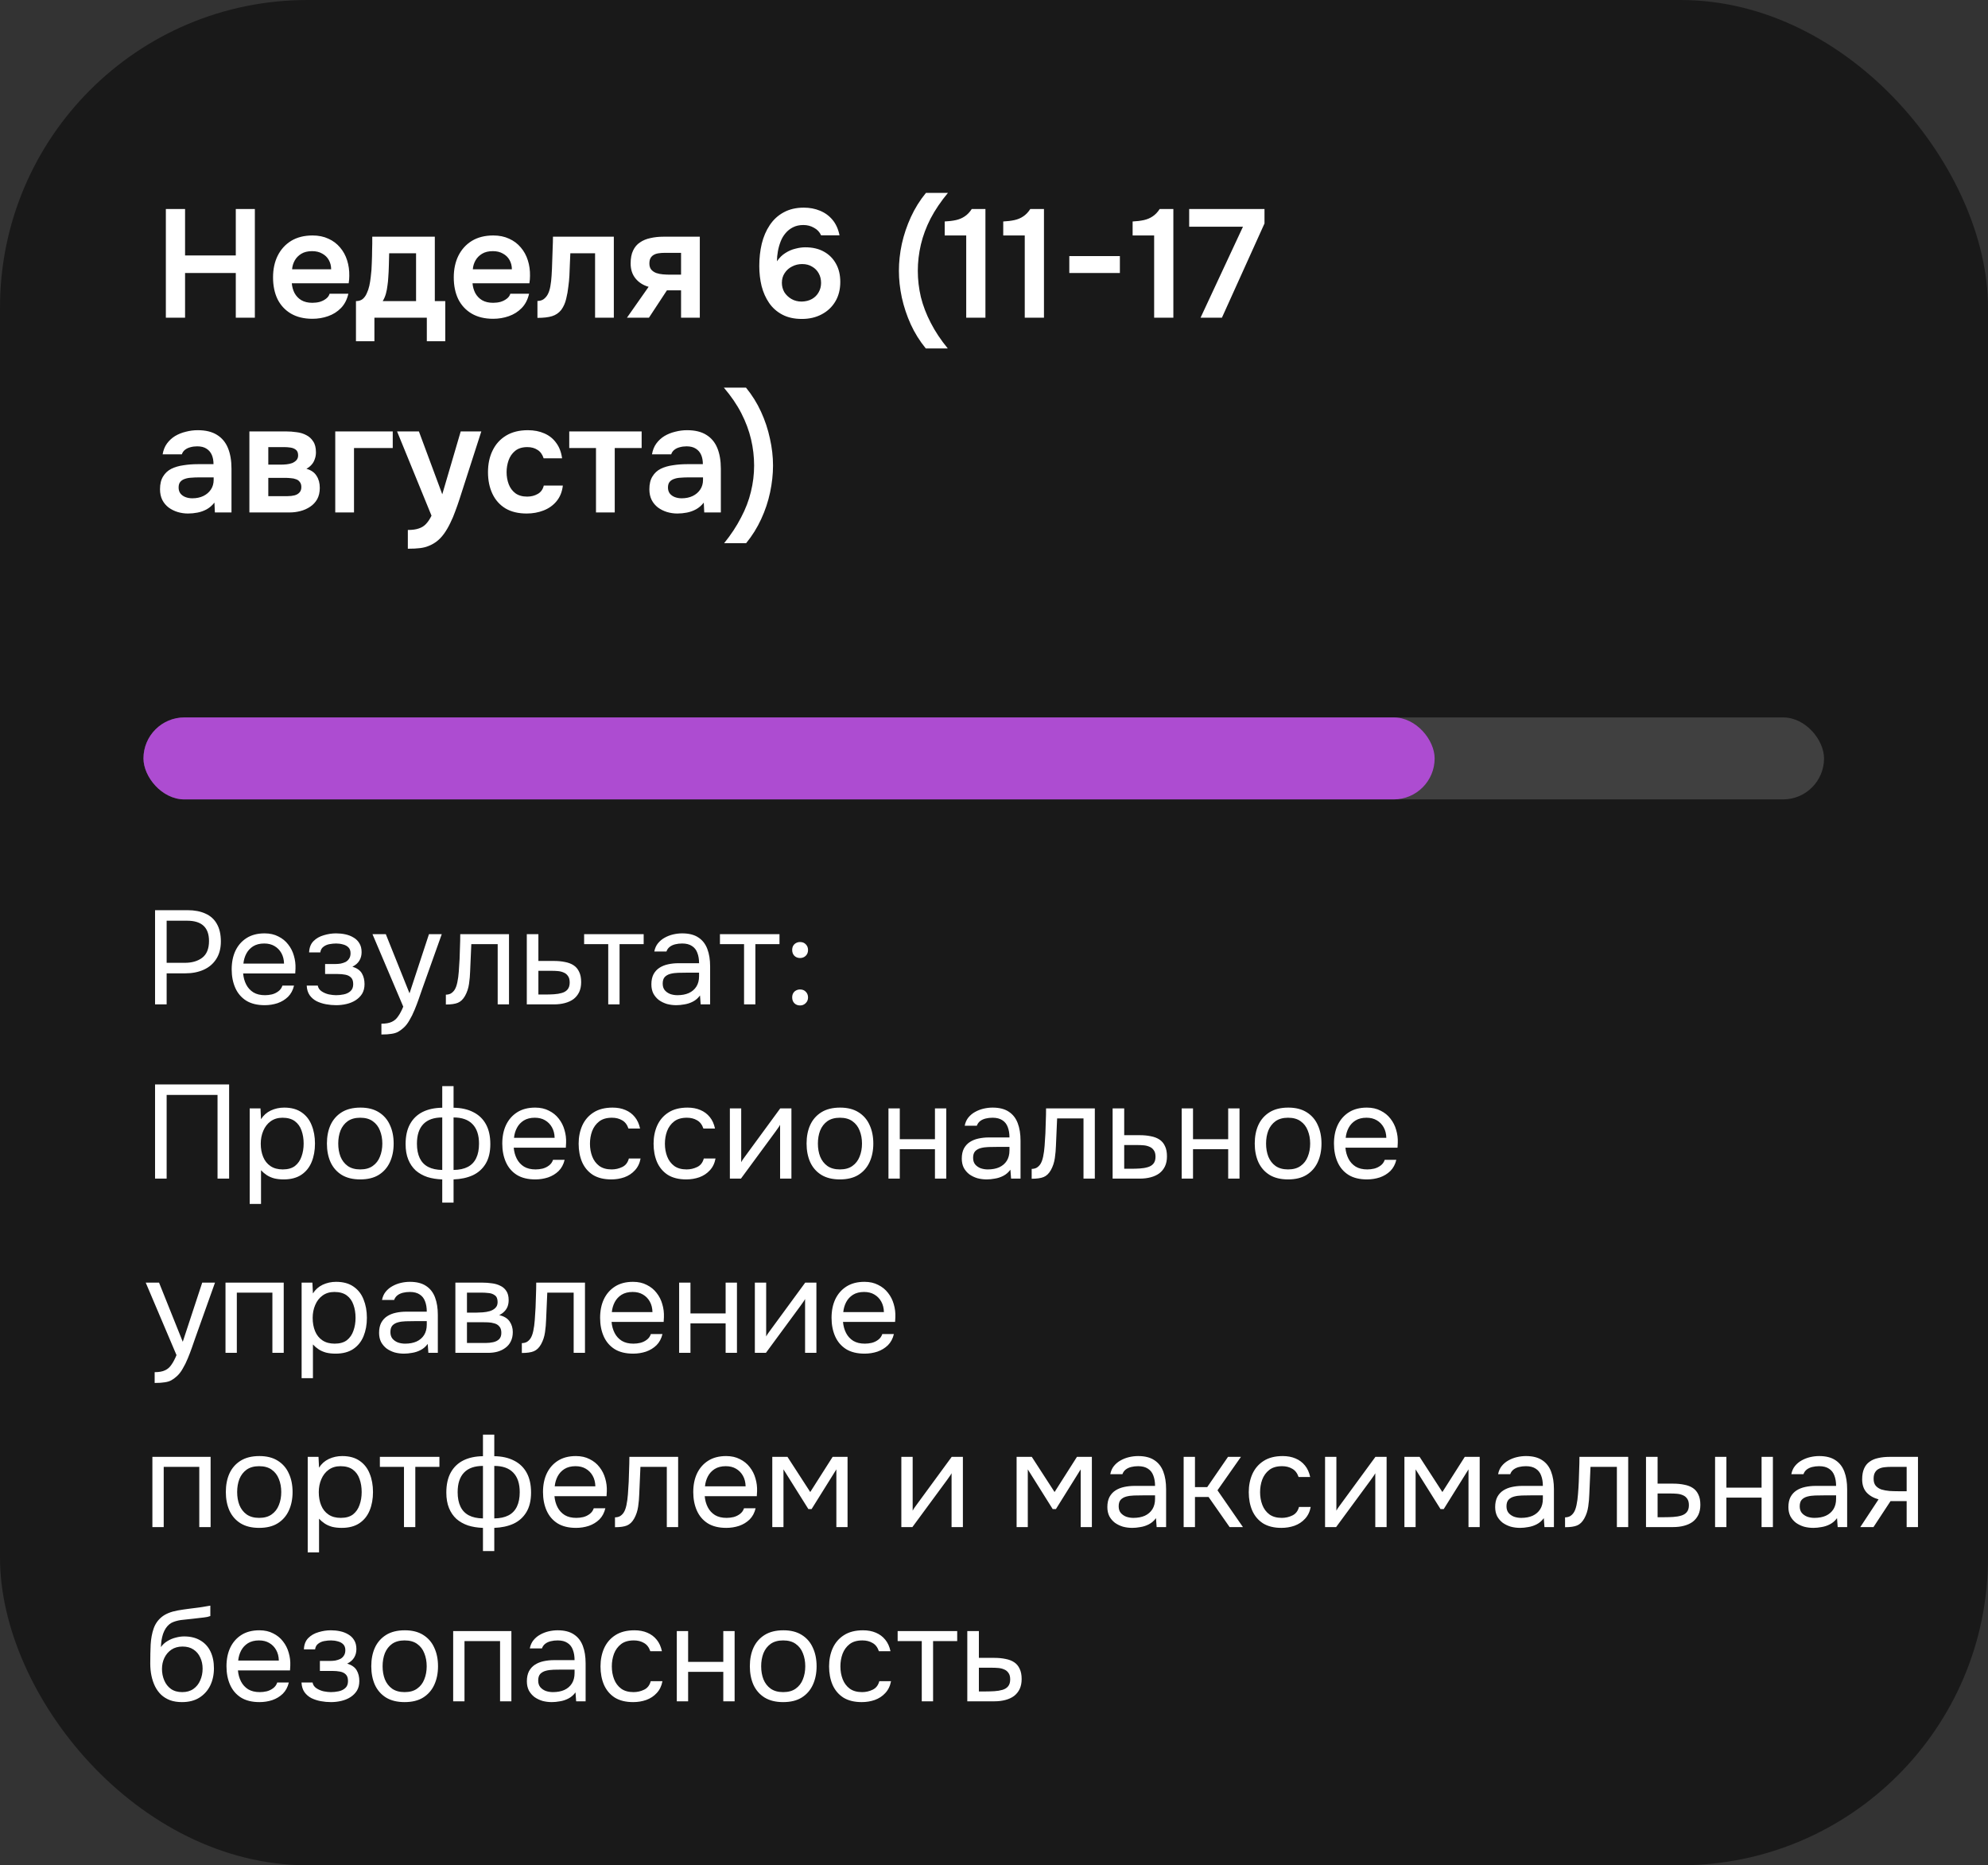
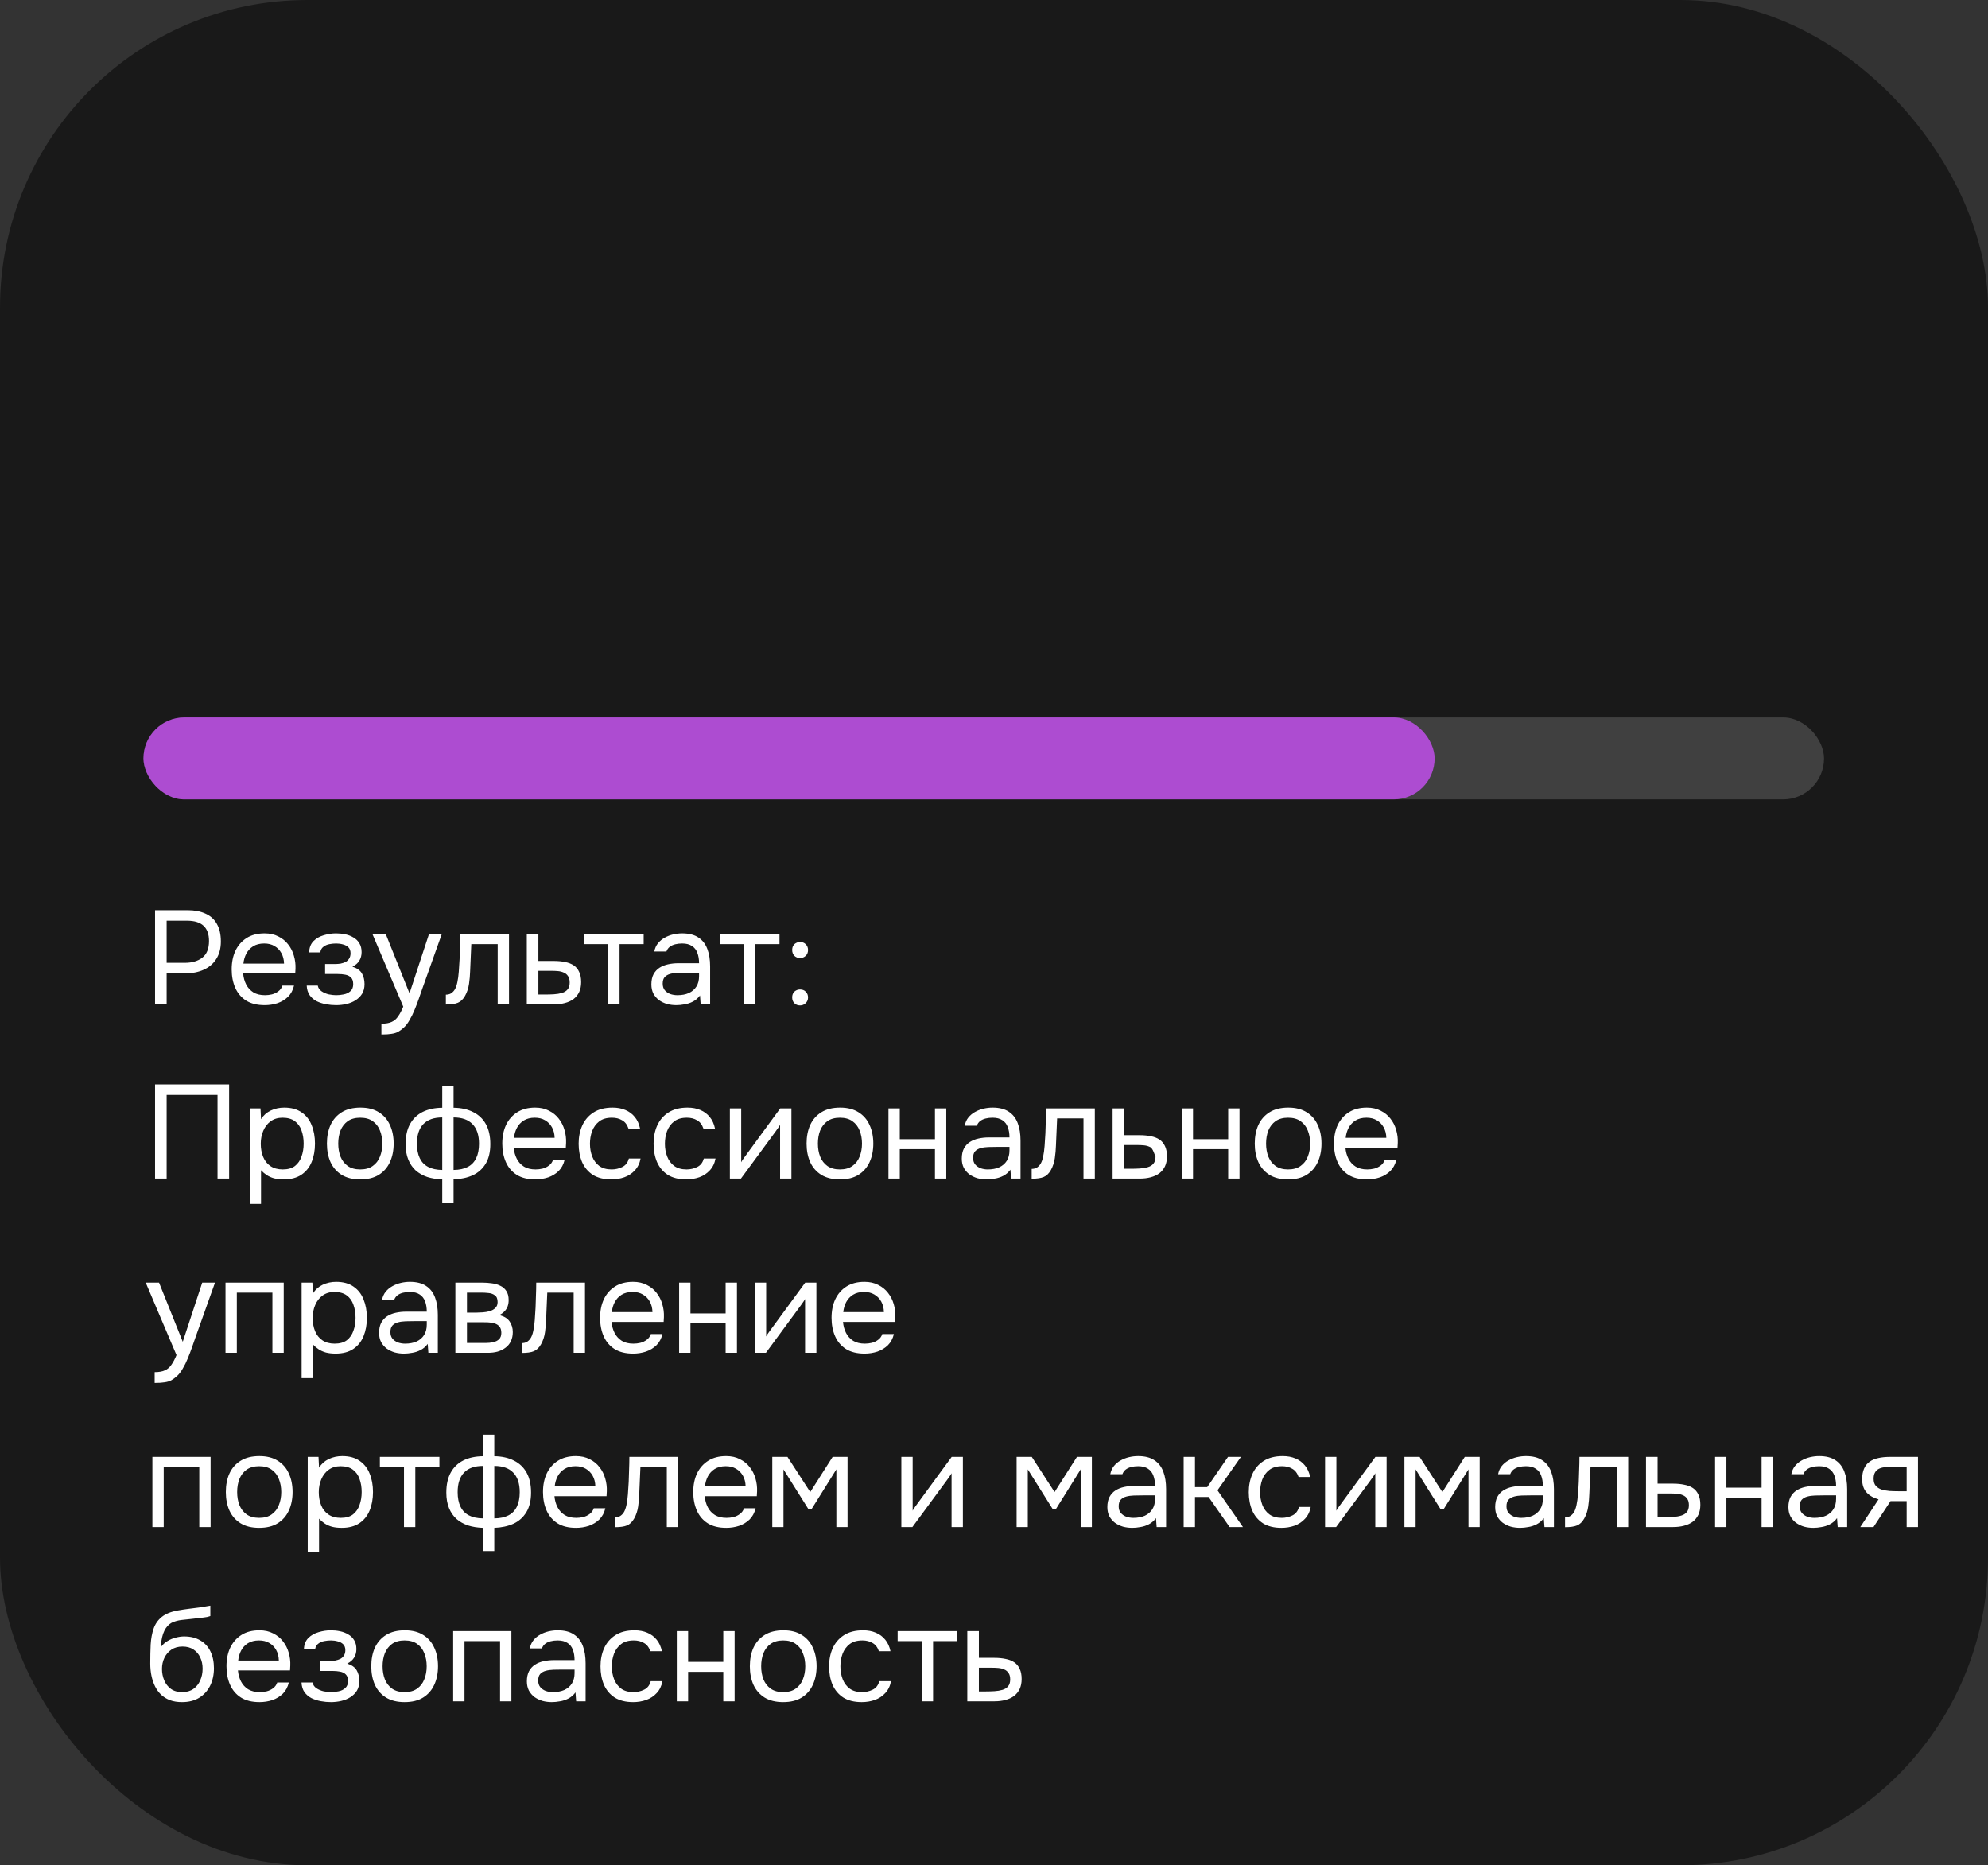
<svg xmlns="http://www.w3.org/2000/svg" width="194" height="182" viewBox="0 0 194 182" fill="none">
  <rect x="0" y="0" width="194" height="182" fill="#333333" stroke="none" />
  <rect width="194" height="182" rx="30" fill="black" fill-opacity="0.5" />
-   <path d="M16.185 31V20.395H18.06V24.925H23.01V20.395H24.87V31H23.01V26.635H18.06V31H16.185ZM30.485 31.105C29.665 31.105 28.965 30.935 28.385 30.595C27.815 30.255 27.38 29.785 27.08 29.185C26.79 28.575 26.645 27.87 26.645 27.07C26.645 26.27 26.795 25.565 27.095 24.955C27.405 24.335 27.845 23.85 28.415 23.5C28.995 23.15 29.69 22.975 30.5 22.975C31.08 22.975 31.595 23.08 32.045 23.29C32.495 23.49 32.875 23.775 33.185 24.145C33.495 24.505 33.725 24.925 33.875 25.405C34.025 25.875 34.095 26.38 34.085 26.92C34.085 27.04 34.08 27.16 34.07 27.28C34.06 27.39 34.045 27.51 34.025 27.64H28.475C28.505 27.99 28.595 28.31 28.745 28.6C28.905 28.89 29.125 29.12 29.405 29.29C29.695 29.46 30.055 29.545 30.485 29.545C30.735 29.545 30.975 29.515 31.205 29.455C31.435 29.385 31.635 29.285 31.805 29.155C31.985 29.025 32.105 28.86 32.165 28.66H33.995C33.865 29.23 33.625 29.695 33.275 30.055C32.925 30.415 32.505 30.68 32.015 30.85C31.535 31.02 31.025 31.105 30.485 31.105ZM28.505 26.275H32.315C32.315 25.945 32.24 25.645 32.09 25.375C31.94 25.105 31.725 24.895 31.445 24.745C31.175 24.585 30.845 24.505 30.455 24.505C30.035 24.505 29.685 24.59 29.405 24.76C29.125 24.93 28.91 25.15 28.76 25.42C28.61 25.69 28.525 25.975 28.505 26.275ZM34.737 33.295V29.38C34.997 29.38 35.212 29.315 35.382 29.185C35.552 29.045 35.687 28.86 35.787 28.63C35.897 28.4 35.982 28.15 36.042 27.88C36.102 27.6 36.147 27.32 36.177 27.04C36.237 26.59 36.272 26.13 36.282 25.66C36.302 25.18 36.312 24.77 36.312 24.43C36.322 24.21 36.327 23.99 36.327 23.77C36.327 23.54 36.327 23.315 36.327 23.095H42.432V29.38H43.452V33.295H41.652V31H36.537V33.295H34.737ZM37.347 29.38H40.602V24.715H37.977C37.967 25.085 37.957 25.485 37.947 25.915C37.937 26.335 37.917 26.735 37.887 27.115C37.877 27.335 37.852 27.58 37.812 27.85C37.782 28.12 37.732 28.385 37.662 28.645C37.592 28.905 37.487 29.15 37.347 29.38ZM48.121 31.105C47.301 31.105 46.601 30.935 46.021 30.595C45.451 30.255 45.016 29.785 44.716 29.185C44.426 28.575 44.281 27.87 44.281 27.07C44.281 26.27 44.431 25.565 44.731 24.955C45.041 24.335 45.481 23.85 46.051 23.5C46.631 23.15 47.326 22.975 48.136 22.975C48.716 22.975 49.231 23.08 49.681 23.29C50.131 23.49 50.511 23.775 50.821 24.145C51.131 24.505 51.361 24.925 51.511 25.405C51.661 25.875 51.731 26.38 51.721 26.92C51.721 27.04 51.716 27.16 51.706 27.28C51.696 27.39 51.681 27.51 51.661 27.64H46.111C46.141 27.99 46.231 28.31 46.381 28.6C46.541 28.89 46.761 29.12 47.041 29.29C47.331 29.46 47.691 29.545 48.121 29.545C48.371 29.545 48.611 29.515 48.841 29.455C49.071 29.385 49.271 29.285 49.441 29.155C49.621 29.025 49.741 28.86 49.801 28.66H51.631C51.501 29.23 51.261 29.695 50.911 30.055C50.561 30.415 50.141 30.68 49.651 30.85C49.171 31.02 48.661 31.105 48.121 31.105ZM46.141 26.275H49.951C49.951 25.945 49.876 25.645 49.726 25.375C49.576 25.105 49.361 24.895 49.081 24.745C48.811 24.585 48.481 24.505 48.091 24.505C47.671 24.505 47.321 24.59 47.041 24.76C46.761 24.93 46.546 25.15 46.396 25.42C46.246 25.69 46.161 25.975 46.141 26.275ZM52.446 31.015V29.365C52.666 29.365 52.856 29.315 53.016 29.215C53.176 29.105 53.311 28.96 53.421 28.78C53.551 28.56 53.646 28.28 53.706 27.94C53.766 27.6 53.806 27.255 53.826 26.905C53.856 26.455 53.876 26.005 53.886 25.555C53.906 25.095 53.921 24.655 53.931 24.235C53.951 23.805 53.961 23.425 53.961 23.095H59.901V31H58.071V24.715H55.656C55.646 25.045 55.631 25.395 55.611 25.765C55.601 26.135 55.586 26.51 55.566 26.89C55.546 27.26 55.511 27.62 55.461 27.97C55.421 28.36 55.351 28.755 55.251 29.155C55.161 29.555 55.001 29.915 54.771 30.235C54.531 30.535 54.231 30.74 53.871 30.85C53.521 30.96 53.046 31.015 52.446 31.015ZM61.181 31L63.296 27.985C62.766 27.835 62.341 27.565 62.021 27.175C61.701 26.785 61.541 26.295 61.541 25.705C61.541 25.195 61.621 24.775 61.781 24.445C61.941 24.105 62.166 23.84 62.456 23.65C62.746 23.45 63.086 23.31 63.476 23.23C63.866 23.14 64.291 23.095 64.751 23.095H68.291V31H66.461V28.33H65.081L63.326 31H61.181ZM65.396 26.8H66.461V24.67H64.886C64.656 24.67 64.446 24.685 64.256 24.715C64.066 24.745 63.906 24.8 63.776 24.88C63.646 24.96 63.546 25.065 63.476 25.195C63.406 25.325 63.371 25.5 63.371 25.72C63.371 25.96 63.431 26.155 63.551 26.305C63.671 26.445 63.831 26.555 64.031 26.635C64.231 26.705 64.451 26.75 64.691 26.77C64.931 26.79 65.166 26.8 65.396 26.8ZM78.25 31.12C77.51 31.12 76.875 30.98 76.345 30.7C75.815 30.42 75.385 30.04 75.055 29.56C74.725 29.08 74.48 28.53 74.32 27.91C74.17 27.29 74.095 26.64 74.095 25.96C74.095 25.19 74.175 24.465 74.335 23.785C74.505 23.095 74.765 22.49 75.115 21.97C75.465 21.44 75.915 21.025 76.465 20.725C77.025 20.415 77.685 20.26 78.445 20.26C79.015 20.26 79.54 20.36 80.02 20.56C80.51 20.76 80.92 21.06 81.25 21.46C81.58 21.86 81.805 22.36 81.925 22.96H80.125C79.985 22.64 79.755 22.395 79.435 22.225C79.125 22.045 78.78 21.955 78.4 21.955C78.01 21.955 77.67 22.03 77.38 22.18C77.1 22.32 76.86 22.51 76.66 22.75C76.46 22.98 76.3 23.25 76.18 23.56C76.06 23.87 75.97 24.19 75.91 24.52C75.85 24.85 75.82 25.175 75.82 25.495C76.06 25.145 76.335 24.875 76.645 24.685C76.955 24.485 77.28 24.345 77.62 24.265C77.96 24.175 78.28 24.13 78.58 24.13C79.29 24.13 79.895 24.27 80.395 24.55C80.905 24.83 81.3 25.225 81.58 25.735C81.86 26.235 82 26.825 82 27.505C82 28.235 81.84 28.87 81.52 29.41C81.2 29.95 80.755 30.37 80.185 30.67C79.625 30.97 78.98 31.12 78.25 31.12ZM78.235 29.425C78.625 29.415 78.96 29.33 79.24 29.17C79.52 29.01 79.735 28.795 79.885 28.525C80.045 28.245 80.125 27.94 80.125 27.61C80.125 27.26 80.05 26.95 79.9 26.68C79.75 26.4 79.535 26.18 79.255 26.02C78.985 25.85 78.66 25.765 78.28 25.765C77.92 25.765 77.59 25.845 77.29 26.005C76.99 26.155 76.75 26.37 76.57 26.65C76.39 26.92 76.3 27.235 76.3 27.595C76.3 27.925 76.38 28.23 76.54 28.51C76.71 28.78 76.94 29 77.23 29.17C77.52 29.34 77.855 29.425 78.235 29.425ZM90.345 34C89.755 33.28 89.265 32.495 88.875 31.645C88.495 30.805 88.205 29.935 88.005 29.035C87.815 28.135 87.72 27.265 87.72 26.425C87.72 25.565 87.815 24.69 88.005 23.8C88.205 22.9 88.5 22.025 88.89 21.175C89.28 20.325 89.77 19.54 90.36 18.82H92.505C91.815 19.65 91.25 20.485 90.81 21.325C90.38 22.165 90.065 23.01 89.865 23.86C89.665 24.71 89.565 25.565 89.565 26.425C89.565 27.285 89.665 28.14 89.865 28.99C90.075 29.83 90.395 30.665 90.825 31.495C91.255 32.335 91.81 33.17 92.49 34H90.345ZM94.289 31V22.975H92.189V21.61C92.599 21.59 92.964 21.545 93.284 21.475C93.604 21.405 93.889 21.285 94.139 21.115C94.399 20.945 94.629 20.705 94.829 20.395H96.164V31H94.289ZM100.001 31V22.975H97.901V21.61C98.311 21.59 98.677 21.545 98.996 21.475C99.317 21.405 99.602 21.285 99.852 21.115C100.111 20.945 100.341 20.705 100.541 20.395H101.876V31H100.001ZM104.349 26.635V24.985H109.284V26.635H104.349ZM112.628 31V22.975H110.528V21.61C110.938 21.59 111.303 21.545 111.623 21.475C111.943 21.405 112.228 21.285 112.478 21.115C112.738 20.945 112.968 20.705 113.168 20.395H114.503V31H112.628ZM117.156 31L121.296 22.12H116.046V20.395H123.396V21.805L119.241 31H117.156ZM18.345 50.105C17.995 50.105 17.655 50.055 17.325 49.955C17.005 49.855 16.715 49.71 16.455 49.52C16.195 49.32 15.99 49.075 15.84 48.785C15.69 48.485 15.615 48.135 15.615 47.735C15.615 47.225 15.715 46.81 15.915 46.49C16.115 46.16 16.385 45.91 16.725 45.74C17.075 45.57 17.47 45.455 17.91 45.395C18.35 45.325 18.81 45.29 19.29 45.29H20.835C20.835 44.94 20.78 44.64 20.67 44.39C20.56 44.13 20.385 43.925 20.145 43.775C19.915 43.625 19.615 43.55 19.245 43.55C19.005 43.55 18.78 43.58 18.57 43.64C18.37 43.69 18.195 43.775 18.045 43.895C17.905 44.005 17.805 44.15 17.745 44.33H15.87C15.94 43.92 16.08 43.57 16.29 43.28C16.51 42.98 16.775 42.735 17.085 42.545C17.405 42.355 17.755 42.215 18.135 42.125C18.515 42.025 18.9 41.975 19.29 41.975C20.06 41.975 20.685 42.125 21.165 42.425C21.655 42.725 22.015 43.155 22.245 43.715C22.475 44.275 22.59 44.95 22.59 45.74V50H20.97L20.925 49.04C20.705 49.32 20.45 49.54 20.16 49.7C19.88 49.85 19.585 49.955 19.275 50.015C18.965 50.075 18.655 50.105 18.345 50.105ZM18.765 48.62C19.175 48.62 19.535 48.545 19.845 48.395C20.155 48.245 20.4 48.035 20.58 47.765C20.76 47.495 20.85 47.18 20.85 46.82V46.58H19.425C19.165 46.58 18.915 46.59 18.675 46.61C18.435 46.62 18.22 46.66 18.03 46.73C17.85 46.79 17.705 46.885 17.595 47.015C17.485 47.145 17.43 47.33 17.43 47.57C17.43 47.8 17.49 47.995 17.61 48.155C17.73 48.305 17.89 48.42 18.09 48.5C18.3 48.58 18.525 48.62 18.765 48.62ZM24.337 50V42.095H27.922C28.262 42.095 28.602 42.12 28.942 42.17C29.292 42.21 29.607 42.305 29.887 42.455C30.167 42.595 30.392 42.8 30.562 43.07C30.742 43.33 30.832 43.685 30.832 44.135C30.832 44.375 30.792 44.6 30.712 44.81C30.642 45.02 30.537 45.2 30.397 45.35C30.267 45.5 30.102 45.63 29.902 45.74C30.362 45.87 30.692 46.1 30.892 46.43C31.102 46.75 31.207 47.14 31.207 47.6C31.207 48.03 31.122 48.4 30.952 48.71C30.782 49.01 30.552 49.255 30.262 49.445C29.982 49.635 29.667 49.775 29.317 49.865C28.977 49.955 28.632 50 28.282 50H24.337ZM26.182 48.41H28.057C28.307 48.41 28.532 48.385 28.732 48.335C28.932 48.285 29.092 48.195 29.212 48.065C29.342 47.935 29.407 47.755 29.407 47.525C29.407 47.315 29.357 47.15 29.257 47.03C29.167 46.9 29.042 46.81 28.882 46.76C28.732 46.7 28.562 46.665 28.372 46.655C28.182 46.635 27.997 46.625 27.817 46.625H26.182V48.41ZM26.182 45.335H27.427C27.597 45.335 27.777 45.325 27.967 45.305C28.157 45.285 28.337 45.245 28.507 45.185C28.677 45.115 28.817 45.02 28.927 44.9C29.037 44.78 29.092 44.625 29.092 44.435C29.092 44.175 29.017 43.99 28.867 43.88C28.727 43.77 28.552 43.7 28.342 43.67C28.142 43.64 27.942 43.625 27.742 43.625H26.182V45.335ZM32.716 50V42.095H38.326V43.715H34.546V50H32.716ZM39.799 53.54V51.71C40.249 51.71 40.609 51.66 40.879 51.56C41.159 51.47 41.394 51.32 41.584 51.11C41.774 50.91 41.949 50.645 42.109 50.315L38.749 42.095H40.879L43.159 48.23L44.959 42.095H46.969L44.839 48.71C44.719 49.08 44.584 49.465 44.434 49.865C44.294 50.265 44.129 50.655 43.939 51.035C43.759 51.415 43.554 51.765 43.324 52.085C43.094 52.405 42.834 52.67 42.544 52.88C42.304 53.05 42.064 53.18 41.824 53.27C41.594 53.37 41.319 53.44 40.999 53.48C40.689 53.52 40.289 53.54 39.799 53.54ZM51.401 50.105C50.581 50.105 49.891 49.94 49.331 49.61C48.771 49.27 48.346 48.795 48.056 48.185C47.766 47.575 47.621 46.87 47.621 46.07C47.621 45.27 47.771 44.565 48.071 43.955C48.371 43.335 48.811 42.85 49.391 42.5C49.971 42.15 50.676 41.975 51.506 41.975C52.116 41.975 52.656 42.08 53.126 42.29C53.606 42.5 53.991 42.81 54.281 43.22C54.581 43.62 54.771 44.12 54.851 44.72H53.051C52.931 44.34 52.731 44.065 52.451 43.895C52.181 43.715 51.851 43.625 51.461 43.625C50.961 43.625 50.561 43.75 50.261 44C49.971 44.24 49.761 44.545 49.631 44.915C49.501 45.285 49.436 45.67 49.436 46.07C49.436 46.49 49.506 46.885 49.646 47.255C49.786 47.615 50.001 47.905 50.291 48.125C50.591 48.345 50.976 48.455 51.446 48.455C51.826 48.455 52.166 48.37 52.466 48.2C52.776 48.03 52.976 47.755 53.066 47.375H54.926C54.856 47.985 54.651 48.495 54.311 48.905C53.981 49.305 53.561 49.605 53.051 49.805C52.541 50.005 51.991 50.105 51.401 50.105ZM58.16 50V43.715H55.55V42.095H62.615V43.715H59.99V50H58.16ZM66.099 50.105C65.749 50.105 65.409 50.055 65.079 49.955C64.759 49.855 64.469 49.71 64.209 49.52C63.949 49.32 63.744 49.075 63.594 48.785C63.444 48.485 63.369 48.135 63.369 47.735C63.369 47.225 63.469 46.81 63.669 46.49C63.869 46.16 64.139 45.91 64.479 45.74C64.829 45.57 65.224 45.455 65.664 45.395C66.104 45.325 66.564 45.29 67.044 45.29H68.589C68.589 44.94 68.534 44.64 68.424 44.39C68.314 44.13 68.139 43.925 67.899 43.775C67.669 43.625 67.369 43.55 66.999 43.55C66.759 43.55 66.534 43.58 66.324 43.64C66.124 43.69 65.949 43.775 65.799 43.895C65.659 44.005 65.559 44.15 65.499 44.33H63.624C63.694 43.92 63.834 43.57 64.044 43.28C64.264 42.98 64.529 42.735 64.839 42.545C65.159 42.355 65.509 42.215 65.889 42.125C66.269 42.025 66.654 41.975 67.044 41.975C67.814 41.975 68.439 42.125 68.919 42.425C69.409 42.725 69.769 43.155 69.999 43.715C70.229 44.275 70.344 44.95 70.344 45.74V50H68.724L68.679 49.04C68.459 49.32 68.204 49.54 67.914 49.7C67.634 49.85 67.339 49.955 67.029 50.015C66.719 50.075 66.409 50.105 66.099 50.105ZM66.519 48.62C66.929 48.62 67.289 48.545 67.599 48.395C67.909 48.245 68.154 48.035 68.334 47.765C68.514 47.495 68.604 47.18 68.604 46.82V46.58H67.179C66.919 46.58 66.669 46.59 66.429 46.61C66.189 46.62 65.974 46.66 65.784 46.73C65.604 46.79 65.459 46.885 65.349 47.015C65.239 47.145 65.184 47.33 65.184 47.57C65.184 47.8 65.244 47.995 65.364 48.155C65.484 48.305 65.644 48.42 65.844 48.5C66.054 48.58 66.279 48.62 66.519 48.62ZM72.811 53H70.666C71.336 52.17 71.886 51.335 72.316 50.495C72.756 49.665 73.076 48.83 73.276 47.99C73.486 47.14 73.591 46.285 73.591 45.425C73.591 44.565 73.491 43.71 73.291 42.86C73.091 42.01 72.776 41.165 72.346 40.325C71.916 39.485 71.346 38.65 70.636 37.82H72.796C73.386 38.54 73.876 39.325 74.266 40.175C74.656 41.025 74.946 41.9 75.136 42.8C75.336 43.69 75.436 44.565 75.436 45.425C75.436 46.265 75.341 47.135 75.151 48.035C74.961 48.935 74.671 49.805 74.281 50.645C73.891 51.495 73.401 52.28 72.811 53Z" fill="white" />
  <g clip-path="url(#clip0_1588_624)">
    <rect x="14" y="70" width="164" height="8" rx="4" fill="white" fill-opacity="0.17" />
    <rect x="12" y="70" width="128" height="8" rx="4" fill="#AD4CD1" />
  </g>
-   <path d="M15.131 98V88.809H18.316C18.992 88.809 19.573 88.922 20.058 89.147C20.543 89.364 20.912 89.697 21.163 90.148C21.423 90.599 21.553 91.171 21.553 91.864C21.553 92.54 21.401 93.112 21.098 93.58C20.803 94.039 20.396 94.386 19.876 94.62C19.356 94.854 18.758 94.971 18.082 94.971H16.262V98H15.131ZM16.262 93.944H18.03C18.732 93.944 19.3 93.779 19.733 93.45C20.175 93.112 20.396 92.566 20.396 91.812C20.396 91.153 20.218 90.659 19.863 90.33C19.508 90.001 18.975 89.836 18.264 89.836H16.262V93.944ZM25.833 98.078C25.105 98.078 24.503 97.931 24.026 97.636C23.549 97.333 23.194 96.917 22.96 96.388C22.726 95.859 22.609 95.257 22.609 94.581C22.609 93.896 22.73 93.294 22.973 92.774C23.224 92.245 23.588 91.829 24.065 91.526C24.542 91.223 25.127 91.071 25.82 91.071C26.331 91.071 26.778 91.171 27.159 91.37C27.549 91.561 27.87 91.821 28.121 92.15C28.381 92.479 28.567 92.848 28.68 93.255C28.801 93.662 28.853 94.083 28.836 94.516C28.827 94.594 28.823 94.672 28.823 94.75C28.823 94.828 28.819 94.906 28.81 94.984H23.727C23.762 95.383 23.861 95.742 24.026 96.063C24.191 96.384 24.425 96.639 24.728 96.83C25.031 97.012 25.408 97.103 25.859 97.103C26.084 97.103 26.31 97.077 26.535 97.025C26.769 96.964 26.977 96.865 27.159 96.726C27.35 96.587 27.484 96.401 27.562 96.167H28.693C28.589 96.609 28.394 96.973 28.108 97.259C27.822 97.536 27.48 97.744 27.081 97.883C26.682 98.013 26.266 98.078 25.833 98.078ZM23.753 94.022H27.718C27.709 93.632 27.623 93.29 27.458 92.995C27.293 92.7 27.068 92.471 26.782 92.306C26.505 92.141 26.171 92.059 25.781 92.059C25.356 92.059 24.997 92.15 24.702 92.332C24.416 92.514 24.195 92.752 24.039 93.047C23.883 93.342 23.788 93.667 23.753 94.022ZM32.804 98.078C32.475 98.078 32.145 98.048 31.816 97.987C31.487 97.926 31.179 97.827 30.893 97.688C30.616 97.541 30.39 97.346 30.217 97.103C30.044 96.852 29.948 96.54 29.931 96.167H31.01C31.053 96.401 31.179 96.587 31.387 96.726C31.595 96.865 31.829 96.964 32.089 97.025C32.358 97.077 32.596 97.103 32.804 97.103C33.047 97.103 33.294 97.077 33.545 97.025C33.805 96.973 34.022 96.869 34.195 96.713C34.377 96.557 34.468 96.327 34.468 96.024C34.468 95.729 34.395 95.513 34.247 95.374C34.108 95.235 33.922 95.144 33.688 95.101C33.463 95.058 33.216 95.036 32.947 95.036H31.725V94.061H32.726C32.891 94.061 33.06 94.048 33.233 94.022C33.407 93.987 33.567 93.935 33.714 93.866C33.861 93.788 33.978 93.68 34.065 93.541C34.16 93.402 34.208 93.225 34.208 93.008C34.208 92.765 34.139 92.575 34 92.436C33.861 92.297 33.684 92.202 33.467 92.15C33.251 92.089 33.029 92.059 32.804 92.059C32.596 92.059 32.375 92.081 32.141 92.124C31.916 92.167 31.721 92.254 31.556 92.384C31.392 92.505 31.292 92.687 31.257 92.93H30.165C30.183 92.462 30.326 92.094 30.594 91.825C30.863 91.556 31.197 91.366 31.595 91.253C31.994 91.132 32.392 91.071 32.791 91.071C33.094 91.071 33.394 91.101 33.688 91.162C33.983 91.223 34.252 91.327 34.494 91.474C34.737 91.613 34.928 91.799 35.066 92.033C35.214 92.267 35.287 92.557 35.287 92.904C35.287 93.216 35.214 93.493 35.066 93.736C34.919 93.979 34.694 94.174 34.39 94.321C34.832 94.46 35.14 94.676 35.313 94.971C35.486 95.266 35.573 95.617 35.573 96.024C35.573 96.388 35.495 96.7 35.339 96.96C35.183 97.211 34.971 97.424 34.702 97.597C34.442 97.762 34.148 97.883 33.818 97.961C33.489 98.039 33.151 98.078 32.804 98.078ZM37.22 100.938V99.885C37.645 99.885 37.983 99.824 38.234 99.703C38.485 99.59 38.693 99.408 38.858 99.157C39.031 98.914 39.196 98.602 39.352 98.221L36.349 91.149H37.649L39.963 96.921L41.861 91.149H43.109L41.185 96.544C41.09 96.821 40.981 97.133 40.86 97.48C40.739 97.827 40.604 98.178 40.457 98.533C40.31 98.897 40.145 99.231 39.963 99.534C39.79 99.846 39.595 100.097 39.378 100.288C39.196 100.453 39.018 100.583 38.845 100.678C38.672 100.773 38.459 100.838 38.208 100.873C37.965 100.916 37.636 100.938 37.22 100.938ZM43.51 98.013V97.051C43.683 97.051 43.839 97.016 43.978 96.947C44.116 96.869 44.238 96.756 44.342 96.609C44.463 96.436 44.558 96.184 44.628 95.855C44.697 95.526 44.745 95.175 44.771 94.802C44.805 94.386 44.831 93.979 44.849 93.58C44.866 93.173 44.879 92.77 44.888 92.371C44.905 91.972 44.914 91.565 44.914 91.149H49.672V98H48.567V92.124H45.993C45.984 92.419 45.971 92.718 45.954 93.021C45.945 93.316 45.932 93.615 45.915 93.918C45.906 94.213 45.893 94.512 45.876 94.815C45.867 95.162 45.832 95.552 45.772 95.985C45.711 96.418 45.581 96.813 45.382 97.168C45.191 97.506 44.957 97.731 44.68 97.844C44.411 97.957 44.021 98.013 43.51 98.013ZM51.408 98V91.149H52.539V93.762H54.047C54.454 93.762 54.818 93.797 55.139 93.866C55.468 93.927 55.75 94.035 55.984 94.191C56.218 94.347 56.396 94.559 56.517 94.828C56.647 95.088 56.712 95.422 56.712 95.829C56.712 96.202 56.647 96.527 56.517 96.804C56.387 97.073 56.205 97.298 55.971 97.48C55.737 97.653 55.455 97.783 55.126 97.87C54.805 97.957 54.45 98 54.06 98H51.408ZM52.539 97.038H53.189C53.492 97.038 53.783 97.029 54.06 97.012C54.346 96.995 54.606 96.951 54.84 96.882C55.074 96.813 55.256 96.7 55.386 96.544C55.525 96.379 55.594 96.154 55.594 95.868C55.594 95.591 55.538 95.378 55.425 95.231C55.321 95.075 55.182 94.962 55.009 94.893C54.836 94.815 54.645 94.767 54.437 94.75C54.238 94.733 54.038 94.724 53.839 94.724H52.539V97.038ZM59.355 98V92.124H57.002V91.149H62.813V92.124H60.46V98H59.355ZM65.996 98.078C65.684 98.078 65.38 98.039 65.086 97.961C64.8 97.874 64.54 97.749 64.306 97.584C64.08 97.411 63.898 97.198 63.76 96.947C63.63 96.687 63.565 96.388 63.565 96.05C63.565 95.66 63.634 95.331 63.773 95.062C63.92 94.793 64.115 94.581 64.358 94.425C64.6 94.269 64.882 94.156 65.203 94.087C65.523 94.018 65.857 93.983 66.204 93.983H68.219C68.219 93.593 68.162 93.255 68.05 92.969C67.946 92.683 67.772 92.462 67.53 92.306C67.287 92.141 66.966 92.059 66.568 92.059C66.325 92.059 66.1 92.085 65.892 92.137C65.684 92.189 65.506 92.271 65.359 92.384C65.211 92.497 65.103 92.648 65.034 92.839H63.851C63.911 92.527 64.028 92.263 64.202 92.046C64.384 91.821 64.6 91.639 64.852 91.5C65.112 91.353 65.389 91.244 65.684 91.175C65.978 91.106 66.273 91.071 66.568 91.071C67.226 91.071 67.755 91.205 68.154 91.474C68.552 91.734 68.843 92.107 69.025 92.592C69.207 93.069 69.298 93.636 69.298 94.295V98H68.375L68.31 97.129C68.119 97.389 67.889 97.588 67.621 97.727C67.352 97.866 67.075 97.957 66.789 98C66.511 98.052 66.247 98.078 65.996 98.078ZM66.1 97.103C66.533 97.103 66.906 97.034 67.218 96.895C67.538 96.748 67.785 96.535 67.959 96.258C68.132 95.981 68.219 95.643 68.219 95.244V94.906H67.01C66.724 94.906 66.442 94.91 66.165 94.919C65.887 94.928 65.636 94.962 65.411 95.023C65.185 95.084 65.003 95.188 64.865 95.335C64.735 95.482 64.67 95.695 64.67 95.972C64.67 96.232 64.735 96.444 64.865 96.609C65.003 96.774 65.181 96.899 65.398 96.986C65.623 97.064 65.857 97.103 66.1 97.103ZM72.609 98V92.124H70.256V91.149H76.067V92.124H73.714V98H72.609ZM78.073 93.476C77.848 93.476 77.662 93.402 77.514 93.255C77.376 93.108 77.306 92.921 77.306 92.696C77.306 92.54 77.337 92.406 77.397 92.293C77.467 92.172 77.558 92.081 77.671 92.02C77.792 91.951 77.926 91.916 78.073 91.916C78.308 91.916 78.494 91.99 78.632 92.137C78.78 92.284 78.853 92.471 78.853 92.696C78.853 92.93 78.775 93.121 78.62 93.268C78.472 93.407 78.29 93.476 78.073 93.476ZM78.073 98.104C77.848 98.104 77.662 98.03 77.514 97.883C77.376 97.736 77.306 97.549 77.306 97.324C77.306 97.168 77.337 97.034 77.397 96.921C77.467 96.8 77.558 96.709 77.671 96.648C77.792 96.579 77.926 96.544 78.073 96.544C78.308 96.544 78.494 96.618 78.632 96.765C78.78 96.912 78.853 97.099 78.853 97.324C78.853 97.549 78.775 97.736 78.62 97.883C78.472 98.03 78.29 98.104 78.073 98.104ZM15.131 115V105.809H22.359V115H21.228V106.836H16.262V115H15.131ZM24.367 117.47V108.149H25.42L25.472 109.202C25.706 108.829 26.022 108.548 26.421 108.357C26.828 108.166 27.266 108.071 27.734 108.071C28.427 108.071 28.995 108.227 29.437 108.539C29.879 108.842 30.204 109.258 30.412 109.787C30.629 110.316 30.737 110.914 30.737 111.581C30.737 112.248 30.629 112.846 30.412 113.375C30.195 113.904 29.862 114.32 29.411 114.623C28.96 114.926 28.384 115.078 27.682 115.078C27.335 115.078 27.023 115.043 26.746 114.974C26.469 114.896 26.226 114.788 26.018 114.649C25.81 114.51 25.628 114.354 25.472 114.181V117.47H24.367ZM27.591 114.103C28.094 114.103 28.492 113.99 28.787 113.765C29.082 113.531 29.294 113.223 29.424 112.842C29.563 112.461 29.632 112.04 29.632 111.581C29.632 111.113 29.563 110.688 29.424 110.307C29.294 109.926 29.077 109.622 28.774 109.397C28.471 109.172 28.068 109.059 27.565 109.059C27.114 109.059 26.729 109.176 26.408 109.41C26.096 109.635 25.858 109.943 25.693 110.333C25.528 110.714 25.446 111.135 25.446 111.594C25.446 112.071 25.524 112.5 25.68 112.881C25.836 113.262 26.074 113.561 26.395 113.778C26.716 113.995 27.114 114.103 27.591 114.103ZM35.152 115.078C34.433 115.078 33.83 114.931 33.345 114.636C32.86 114.333 32.496 113.917 32.253 113.388C32.019 112.859 31.902 112.257 31.902 111.581C31.902 110.896 32.019 110.294 32.253 109.774C32.496 109.245 32.86 108.829 33.345 108.526C33.83 108.223 34.441 108.071 35.178 108.071C35.897 108.071 36.495 108.223 36.972 108.526C37.457 108.829 37.817 109.245 38.051 109.774C38.294 110.294 38.415 110.896 38.415 111.581C38.415 112.257 38.294 112.859 38.051 113.388C37.808 113.917 37.444 114.333 36.959 114.636C36.482 114.931 35.88 115.078 35.152 115.078ZM35.152 114.103C35.655 114.103 36.062 113.99 36.374 113.765C36.695 113.54 36.929 113.236 37.076 112.855C37.232 112.474 37.31 112.049 37.31 111.581C37.31 111.113 37.232 110.688 37.076 110.307C36.929 109.926 36.695 109.622 36.374 109.397C36.062 109.172 35.655 109.059 35.152 109.059C34.658 109.059 34.251 109.172 33.93 109.397C33.618 109.622 33.384 109.926 33.228 110.307C33.081 110.688 33.007 111.113 33.007 111.581C33.007 112.049 33.081 112.474 33.228 112.855C33.384 113.236 33.618 113.54 33.93 113.765C34.251 113.99 34.658 114.103 35.152 114.103ZM43.157 117.34V115.078C42.628 115.061 42.142 114.983 41.7 114.844C41.267 114.697 40.89 114.484 40.569 114.207C40.258 113.921 40.015 113.566 39.842 113.141C39.668 112.716 39.581 112.214 39.581 111.633C39.581 110.853 39.724 110.203 40.011 109.683C40.297 109.163 40.704 108.769 41.233 108.5C41.77 108.231 42.411 108.093 43.157 108.084V105.978H44.261V108.084C45.007 108.093 45.648 108.236 46.185 108.513C46.723 108.782 47.135 109.176 47.42 109.696C47.706 110.216 47.849 110.862 47.849 111.633C47.849 112.404 47.698 113.041 47.395 113.544C47.091 114.047 46.671 114.424 46.133 114.675C45.596 114.918 44.972 115.052 44.261 115.078V117.34H43.157ZM43.157 114.155V109.033C42.342 109.033 41.727 109.25 41.31 109.683C40.895 110.116 40.687 110.753 40.687 111.594C40.687 112.149 40.778 112.617 40.959 112.998C41.142 113.379 41.414 113.665 41.779 113.856C42.142 114.047 42.602 114.146 43.157 114.155ZM44.261 114.155C44.825 114.146 45.288 114.047 45.653 113.856C46.017 113.665 46.289 113.379 46.471 112.998C46.654 112.617 46.745 112.149 46.745 111.594C46.745 110.753 46.532 110.116 46.108 109.683C45.691 109.25 45.076 109.033 44.261 109.033V114.155ZM52.239 115.078C51.511 115.078 50.909 114.931 50.432 114.636C49.956 114.333 49.6 113.917 49.366 113.388C49.132 112.859 49.015 112.257 49.015 111.581C49.015 110.896 49.137 110.294 49.379 109.774C49.631 109.245 49.995 108.829 50.471 108.526C50.948 108.223 51.533 108.071 52.226 108.071C52.738 108.071 53.184 108.171 53.565 108.37C53.955 108.561 54.276 108.821 54.527 109.15C54.787 109.479 54.974 109.848 55.086 110.255C55.208 110.662 55.26 111.083 55.242 111.516C55.234 111.594 55.229 111.672 55.229 111.75C55.229 111.828 55.225 111.906 55.216 111.984H50.133C50.168 112.383 50.268 112.742 50.432 113.063C50.597 113.384 50.831 113.639 51.134 113.83C51.438 114.012 51.815 114.103 52.265 114.103C52.491 114.103 52.716 114.077 52.941 114.025C53.175 113.964 53.383 113.865 53.565 113.726C53.756 113.587 53.89 113.401 53.968 113.167H55.099C54.995 113.609 54.8 113.973 54.514 114.259C54.228 114.536 53.886 114.744 53.487 114.883C53.089 115.013 52.673 115.078 52.239 115.078ZM50.159 111.022H54.124C54.116 110.632 54.029 110.29 53.864 109.995C53.7 109.7 53.474 109.471 53.188 109.306C52.911 109.141 52.577 109.059 52.187 109.059C51.763 109.059 51.403 109.15 51.108 109.332C50.822 109.514 50.601 109.752 50.445 110.047C50.289 110.342 50.194 110.667 50.159 111.022ZM59.652 115.078C58.933 115.078 58.335 114.931 57.858 114.636C57.39 114.333 57.039 113.917 56.805 113.388C56.58 112.859 56.467 112.261 56.467 111.594C56.467 110.944 56.584 110.355 56.818 109.826C57.061 109.289 57.425 108.864 57.91 108.552C58.404 108.231 59.028 108.071 59.782 108.071C60.25 108.071 60.666 108.149 61.03 108.305C61.403 108.461 61.711 108.691 61.953 108.994C62.196 109.289 62.365 109.661 62.46 110.112H61.329C61.199 109.731 60.991 109.462 60.705 109.306C60.428 109.141 60.099 109.059 59.717 109.059C59.197 109.059 58.781 109.18 58.469 109.423C58.157 109.666 57.928 109.982 57.78 110.372C57.642 110.753 57.572 111.161 57.572 111.594C57.572 112.045 57.646 112.461 57.793 112.842C57.941 113.223 58.17 113.531 58.482 113.765C58.794 113.99 59.197 114.103 59.691 114.103C60.055 114.103 60.398 114.025 60.718 113.869C61.048 113.713 61.264 113.436 61.368 113.037H62.512C62.426 113.505 62.239 113.891 61.953 114.194C61.676 114.497 61.334 114.723 60.926 114.87C60.528 115.009 60.103 115.078 59.652 115.078ZM66.965 115.078C66.246 115.078 65.648 114.931 65.171 114.636C64.703 114.333 64.352 113.917 64.118 113.388C63.893 112.859 63.78 112.261 63.78 111.594C63.78 110.944 63.897 110.355 64.131 109.826C64.374 109.289 64.738 108.864 65.223 108.552C65.717 108.231 66.341 108.071 67.095 108.071C67.563 108.071 67.979 108.149 68.343 108.305C68.716 108.461 69.023 108.691 69.266 108.994C69.509 109.289 69.678 109.661 69.773 110.112H68.642C68.512 109.731 68.304 109.462 68.018 109.306C67.741 109.141 67.411 109.059 67.03 109.059C66.51 109.059 66.094 109.18 65.782 109.423C65.47 109.666 65.24 109.982 65.093 110.372C64.954 110.753 64.885 111.161 64.885 111.594C64.885 112.045 64.959 112.461 65.106 112.842C65.253 113.223 65.483 113.531 65.795 113.765C66.107 113.99 66.51 114.103 67.004 114.103C67.368 114.103 67.71 114.025 68.031 113.869C68.36 113.713 68.577 113.436 68.681 113.037H69.825C69.738 113.505 69.552 113.891 69.266 114.194C68.989 114.497 68.646 114.723 68.239 114.87C67.84 115.009 67.416 115.078 66.965 115.078ZM71.225 115V108.149H72.331V113.401C72.391 113.28 72.474 113.15 72.578 113.011C72.681 112.864 72.764 112.751 72.825 112.673L76.139 108.149H77.231V115H76.126V109.748C76.057 109.878 75.979 109.999 75.892 110.112C75.814 110.225 75.741 110.329 75.671 110.424L72.305 115H71.225ZM81.96 115.078C81.24 115.078 80.638 114.931 80.153 114.636C79.667 114.333 79.303 113.917 79.061 113.388C78.827 112.859 78.71 112.257 78.71 111.581C78.71 110.896 78.827 110.294 79.061 109.774C79.303 109.245 79.667 108.829 80.153 108.526C80.638 108.223 81.249 108.071 81.986 108.071C82.705 108.071 83.303 108.223 83.78 108.526C84.265 108.829 84.625 109.245 84.859 109.774C85.101 110.294 85.223 110.896 85.223 111.581C85.223 112.257 85.101 112.859 84.859 113.388C84.616 113.917 84.252 114.333 83.767 114.636C83.29 114.931 82.688 115.078 81.96 115.078ZM81.96 114.103C82.462 114.103 82.87 113.99 83.182 113.765C83.502 113.54 83.736 113.236 83.884 112.855C84.04 112.474 84.118 112.049 84.118 111.581C84.118 111.113 84.04 110.688 83.884 110.307C83.736 109.926 83.502 109.622 83.182 109.397C82.87 109.172 82.462 109.059 81.96 109.059C81.466 109.059 81.058 109.172 80.738 109.397C80.426 109.622 80.192 109.926 80.036 110.307C79.888 110.688 79.815 111.113 79.815 111.581C79.815 112.049 79.888 112.474 80.036 112.855C80.192 113.236 80.426 113.54 80.738 113.765C81.058 113.99 81.466 114.103 81.96 114.103ZM86.701 115V108.149H87.806V111.152H91.238V108.149H92.343V115H91.238V112.127H87.806V115H86.701ZM96.287 115.078C95.975 115.078 95.671 115.039 95.377 114.961C95.091 114.874 94.831 114.749 94.597 114.584C94.371 114.411 94.189 114.198 94.051 113.947C93.921 113.687 93.856 113.388 93.856 113.05C93.856 112.66 93.925 112.331 94.064 112.062C94.211 111.793 94.406 111.581 94.649 111.425C94.891 111.269 95.173 111.156 95.494 111.087C95.814 111.018 96.148 110.983 96.495 110.983H98.51C98.51 110.593 98.453 110.255 98.341 109.969C98.237 109.683 98.063 109.462 97.821 109.306C97.578 109.141 97.257 109.059 96.859 109.059C96.616 109.059 96.391 109.085 96.183 109.137C95.975 109.189 95.797 109.271 95.65 109.384C95.502 109.497 95.394 109.648 95.325 109.839H94.142C94.202 109.527 94.319 109.263 94.493 109.046C94.675 108.821 94.891 108.639 95.143 108.5C95.403 108.353 95.68 108.244 95.975 108.175C96.269 108.106 96.564 108.071 96.859 108.071C97.517 108.071 98.046 108.205 98.445 108.474C98.843 108.734 99.134 109.107 99.316 109.592C99.498 110.069 99.589 110.636 99.589 111.295V115H98.666L98.601 114.129C98.41 114.389 98.18 114.588 97.912 114.727C97.643 114.866 97.366 114.957 97.08 115C96.802 115.052 96.538 115.078 96.287 115.078ZM96.391 114.103C96.824 114.103 97.197 114.034 97.509 113.895C97.829 113.748 98.076 113.535 98.25 113.258C98.423 112.981 98.51 112.643 98.51 112.244V111.906H97.301C97.015 111.906 96.733 111.91 96.456 111.919C96.178 111.928 95.927 111.962 95.702 112.023C95.476 112.084 95.294 112.188 95.156 112.335C95.026 112.482 94.961 112.695 94.961 112.972C94.961 113.232 95.026 113.444 95.156 113.609C95.294 113.774 95.472 113.899 95.689 113.986C95.914 114.064 96.148 114.103 96.391 114.103ZM100.677 115.013V114.051C100.85 114.051 101.006 114.016 101.145 113.947C101.283 113.869 101.405 113.756 101.509 113.609C101.63 113.436 101.725 113.184 101.795 112.855C101.864 112.526 101.912 112.175 101.938 111.802C101.972 111.386 101.998 110.979 102.016 110.58C102.033 110.173 102.046 109.77 102.055 109.371C102.072 108.972 102.081 108.565 102.081 108.149H106.839V115H105.734V109.124H103.16C103.151 109.419 103.138 109.718 103.121 110.021C103.112 110.316 103.099 110.615 103.082 110.918C103.073 111.213 103.06 111.512 103.043 111.815C103.034 112.162 102.999 112.552 102.939 112.985C102.878 113.418 102.748 113.813 102.549 114.168C102.358 114.506 102.124 114.731 101.847 114.844C101.578 114.957 101.188 115.013 100.677 115.013ZM108.575 115V108.149H109.706V110.762H111.214C111.621 110.762 111.985 110.797 112.306 110.866C112.635 110.927 112.917 111.035 113.151 111.191C113.385 111.347 113.563 111.559 113.684 111.828C113.814 112.088 113.879 112.422 113.879 112.829C113.879 113.202 113.814 113.527 113.684 113.804C113.554 114.073 113.372 114.298 113.138 114.48C112.904 114.653 112.622 114.783 112.293 114.87C111.972 114.957 111.617 115 111.227 115H108.575ZM109.706 114.038H110.356C110.659 114.038 110.95 114.029 111.227 114.012C111.513 113.995 111.773 113.951 112.007 113.882C112.241 113.813 112.423 113.7 112.553 113.544C112.692 113.379 112.761 113.154 112.761 112.868C112.761 112.591 112.705 112.378 112.592 112.231C112.488 112.075 112.349 111.962 112.176 111.893C112.003 111.815 111.812 111.767 111.604 111.75C111.405 111.733 111.205 111.724 111.006 111.724H109.706V114.038ZM115.316 115V108.149H116.421V111.152H119.853V108.149H120.958V115H119.853V112.127H116.421V115H115.316ZM125.695 115.078C124.976 115.078 124.373 114.931 123.888 114.636C123.403 114.333 123.039 113.917 122.796 113.388C122.562 112.859 122.445 112.257 122.445 111.581C122.445 110.896 122.562 110.294 122.796 109.774C123.039 109.245 123.403 108.829 123.888 108.526C124.373 108.223 124.984 108.071 125.721 108.071C126.44 108.071 127.038 108.223 127.515 108.526C128 108.829 128.36 109.245 128.594 109.774C128.837 110.294 128.958 110.896 128.958 111.581C128.958 112.257 128.837 112.859 128.594 113.388C128.351 113.917 127.987 114.333 127.502 114.636C127.025 114.931 126.423 115.078 125.695 115.078ZM125.695 114.103C126.198 114.103 126.605 113.99 126.917 113.765C127.238 113.54 127.472 113.236 127.619 112.855C127.775 112.474 127.853 112.049 127.853 111.581C127.853 111.113 127.775 110.688 127.619 110.307C127.472 109.926 127.238 109.622 126.917 109.397C126.605 109.172 126.198 109.059 125.695 109.059C125.201 109.059 124.794 109.172 124.473 109.397C124.161 109.622 123.927 109.926 123.771 110.307C123.624 110.688 123.55 111.113 123.55 111.581C123.55 112.049 123.624 112.474 123.771 112.855C123.927 113.236 124.161 113.54 124.473 113.765C124.794 113.99 125.201 114.103 125.695 114.103ZM133.4 115.078C132.672 115.078 132.07 114.931 131.593 114.636C131.117 114.333 130.761 113.917 130.527 113.388C130.293 112.859 130.176 112.257 130.176 111.581C130.176 110.896 130.298 110.294 130.54 109.774C130.792 109.245 131.156 108.829 131.632 108.526C132.109 108.223 132.694 108.071 133.387 108.071C133.899 108.071 134.345 108.171 134.726 108.37C135.116 108.561 135.437 108.821 135.688 109.15C135.948 109.479 136.135 109.848 136.247 110.255C136.369 110.662 136.421 111.083 136.403 111.516C136.395 111.594 136.39 111.672 136.39 111.75C136.39 111.828 136.386 111.906 136.377 111.984H131.294C131.329 112.383 131.429 112.742 131.593 113.063C131.758 113.384 131.992 113.639 132.295 113.83C132.599 114.012 132.976 114.103 133.426 114.103C133.652 114.103 133.877 114.077 134.102 114.025C134.336 113.964 134.544 113.865 134.726 113.726C134.917 113.587 135.051 113.401 135.129 113.167H136.26C136.156 113.609 135.961 113.973 135.675 114.259C135.389 114.536 135.047 114.744 134.648 114.883C134.25 115.013 133.834 115.078 133.4 115.078ZM131.32 111.022H135.285C135.277 110.632 135.19 110.29 135.025 109.995C134.861 109.7 134.635 109.471 134.349 109.306C134.072 109.141 133.738 109.059 133.348 109.059C132.924 109.059 132.564 109.15 132.269 109.332C131.983 109.514 131.762 109.752 131.606 110.047C131.45 110.342 131.355 110.667 131.32 111.022ZM15.092 134.938V133.885C15.517 133.885 15.855 133.824 16.106 133.703C16.357 133.59 16.565 133.408 16.73 133.157C16.903 132.914 17.068 132.602 17.224 132.221L14.221 125.149H15.521L17.835 130.921L19.733 125.149H20.981L19.057 130.544C18.962 130.821 18.853 131.133 18.732 131.48C18.611 131.827 18.476 132.178 18.329 132.533C18.182 132.897 18.017 133.231 17.835 133.534C17.662 133.846 17.467 134.097 17.25 134.288C17.068 134.453 16.89 134.583 16.717 134.678C16.544 134.773 16.331 134.838 16.08 134.873C15.837 134.916 15.508 134.938 15.092 134.938ZM22.006 132V125.149H27.687V132H26.582V126.124H23.111V132H22.006ZM29.433 134.47V125.149H30.485L30.538 126.202C30.771 125.829 31.088 125.548 31.486 125.357C31.894 125.166 32.331 125.071 32.8 125.071C33.493 125.071 34.06 125.227 34.502 125.539C34.944 125.842 35.27 126.258 35.477 126.787C35.694 127.316 35.803 127.914 35.803 128.581C35.803 129.248 35.694 129.846 35.477 130.375C35.261 130.904 34.927 131.32 34.477 131.623C34.026 131.926 33.45 132.078 32.748 132.078C32.401 132.078 32.089 132.043 31.811 131.974C31.534 131.896 31.291 131.788 31.084 131.649C30.875 131.51 30.694 131.354 30.538 131.181V134.47H29.433ZM32.657 131.103C33.159 131.103 33.558 130.99 33.852 130.765C34.147 130.531 34.359 130.223 34.489 129.842C34.628 129.461 34.697 129.04 34.697 128.581C34.697 128.113 34.628 127.688 34.489 127.307C34.359 126.926 34.143 126.622 33.84 126.397C33.536 126.172 33.133 126.059 32.63 126.059C32.18 126.059 31.794 126.176 31.474 126.41C31.162 126.635 30.923 126.943 30.759 127.333C30.594 127.714 30.512 128.135 30.512 128.594C30.512 129.071 30.59 129.5 30.745 129.881C30.901 130.262 31.14 130.561 31.46 130.778C31.781 130.995 32.18 131.103 32.657 131.103ZM39.424 132.078C39.112 132.078 38.809 132.039 38.514 131.961C38.228 131.874 37.968 131.749 37.734 131.584C37.509 131.411 37.327 131.198 37.188 130.947C37.058 130.687 36.993 130.388 36.993 130.05C36.993 129.66 37.063 129.331 37.201 129.062C37.349 128.793 37.544 128.581 37.786 128.425C38.029 128.269 38.311 128.156 38.631 128.087C38.952 128.018 39.286 127.983 39.632 127.983H41.647C41.647 127.593 41.591 127.255 41.478 126.969C41.374 126.683 41.201 126.462 40.958 126.306C40.716 126.141 40.395 126.059 39.996 126.059C39.754 126.059 39.528 126.085 39.32 126.137C39.112 126.189 38.935 126.271 38.787 126.384C38.64 126.497 38.532 126.648 38.462 126.839H37.279C37.34 126.527 37.457 126.263 37.63 126.046C37.812 125.821 38.029 125.639 38.28 125.5C38.54 125.353 38.818 125.244 39.112 125.175C39.407 125.106 39.702 125.071 39.996 125.071C40.655 125.071 41.184 125.205 41.582 125.474C41.981 125.734 42.271 126.107 42.453 126.592C42.635 127.069 42.726 127.636 42.726 128.295V132H41.803L41.738 131.129C41.548 131.389 41.318 131.588 41.049 131.727C40.781 131.866 40.503 131.957 40.217 132C39.94 132.052 39.676 132.078 39.424 132.078ZM39.528 131.103C39.962 131.103 40.334 131.034 40.646 130.895C40.967 130.748 41.214 130.535 41.387 130.258C41.561 129.981 41.647 129.643 41.647 129.244V128.906H40.438C40.152 128.906 39.871 128.91 39.593 128.919C39.316 128.928 39.065 128.962 38.839 129.023C38.614 129.084 38.432 129.188 38.293 129.335C38.163 129.482 38.098 129.695 38.098 129.972C38.098 130.232 38.163 130.444 38.293 130.609C38.432 130.774 38.61 130.899 38.826 130.986C39.052 131.064 39.286 131.103 39.528 131.103ZM44.438 132V125.149H47.09C47.394 125.149 47.693 125.171 47.987 125.214C48.291 125.249 48.564 125.327 48.806 125.448C49.058 125.561 49.257 125.73 49.404 125.955C49.56 126.18 49.638 126.479 49.638 126.852C49.638 127.077 49.604 127.285 49.534 127.476C49.465 127.658 49.361 127.818 49.222 127.957C49.092 128.096 48.923 128.217 48.715 128.321C49.183 128.425 49.521 128.629 49.729 128.932C49.937 129.235 50.041 129.582 50.041 129.972C50.041 130.319 49.976 130.622 49.846 130.882C49.725 131.133 49.552 131.341 49.326 131.506C49.11 131.671 48.854 131.796 48.559 131.883C48.273 131.961 47.966 132 47.636 132H44.438ZM45.569 131.038H47.376C47.645 131.038 47.896 131.012 48.13 130.96C48.364 130.908 48.555 130.813 48.702 130.674C48.85 130.527 48.923 130.319 48.923 130.05C48.923 129.773 48.858 129.565 48.728 129.426C48.607 129.279 48.447 129.179 48.247 129.127C48.057 129.066 47.849 129.032 47.623 129.023C47.398 129.014 47.186 129.01 46.986 129.01H45.569V131.038ZM45.569 128.074H46.518C46.692 128.074 46.891 128.065 47.116 128.048C47.35 128.031 47.576 127.992 47.792 127.931C48.018 127.862 48.2 127.758 48.338 127.619C48.486 127.48 48.559 127.29 48.559 127.047C48.559 126.726 48.468 126.505 48.286 126.384C48.113 126.254 47.905 126.18 47.662 126.163C47.42 126.137 47.194 126.124 46.986 126.124H45.569V128.074ZM50.924 132.013V131.051C51.097 131.051 51.253 131.016 51.392 130.947C51.53 130.869 51.652 130.756 51.756 130.609C51.877 130.436 51.972 130.184 52.042 129.855C52.111 129.526 52.159 129.175 52.185 128.802C52.219 128.386 52.245 127.979 52.263 127.58C52.28 127.173 52.293 126.77 52.302 126.371C52.319 125.972 52.328 125.565 52.328 125.149H57.086V132H55.981V126.124H53.407C53.398 126.419 53.385 126.718 53.368 127.021C53.359 127.316 53.346 127.615 53.329 127.918C53.32 128.213 53.307 128.512 53.29 128.815C53.281 129.162 53.246 129.552 53.186 129.985C53.125 130.418 52.995 130.813 52.796 131.168C52.605 131.506 52.371 131.731 52.094 131.844C51.825 131.957 51.435 132.013 50.924 132.013ZM61.786 132.078C61.058 132.078 60.456 131.931 59.979 131.636C59.502 131.333 59.147 130.917 58.913 130.388C58.679 129.859 58.562 129.257 58.562 128.581C58.562 127.896 58.684 127.294 58.926 126.774C59.178 126.245 59.541 125.829 60.018 125.526C60.495 125.223 61.08 125.071 61.773 125.071C62.285 125.071 62.731 125.171 63.112 125.37C63.502 125.561 63.823 125.821 64.074 126.15C64.334 126.479 64.52 126.848 64.633 127.255C64.754 127.662 64.806 128.083 64.789 128.516C64.781 128.594 64.776 128.672 64.776 128.75C64.776 128.828 64.772 128.906 64.763 128.984H59.68C59.715 129.383 59.815 129.742 59.979 130.063C60.144 130.384 60.378 130.639 60.681 130.83C60.984 131.012 61.361 131.103 61.812 131.103C62.038 131.103 62.263 131.077 62.488 131.025C62.722 130.964 62.93 130.865 63.112 130.726C63.303 130.587 63.437 130.401 63.515 130.167H64.646C64.542 130.609 64.347 130.973 64.061 131.259C63.775 131.536 63.433 131.744 63.034 131.883C62.636 132.013 62.219 132.078 61.786 132.078ZM59.706 128.022H63.671C63.663 127.632 63.576 127.29 63.411 126.995C63.246 126.7 63.021 126.471 62.735 126.306C62.458 126.141 62.124 126.059 61.734 126.059C61.309 126.059 60.95 126.15 60.655 126.332C60.369 126.514 60.148 126.752 59.992 127.047C59.836 127.342 59.741 127.667 59.706 128.022ZM66.274 132V125.149H67.379V128.152H70.811V125.149H71.916V132H70.811V129.127H67.379V132H66.274ZM73.663 132V125.149H74.768V130.401C74.829 130.28 74.911 130.15 75.015 130.011C75.119 129.864 75.201 129.751 75.262 129.673L78.577 125.149H79.669V132H78.564V126.748C78.495 126.878 78.417 126.999 78.33 127.112C78.252 127.225 78.178 127.329 78.109 127.424L74.742 132H73.663ZM84.371 132.078C83.643 132.078 83.041 131.931 82.564 131.636C82.088 131.333 81.732 130.917 81.498 130.388C81.264 129.859 81.147 129.257 81.147 128.581C81.147 127.896 81.269 127.294 81.511 126.774C81.763 126.245 82.126 125.829 82.603 125.526C83.08 125.223 83.665 125.071 84.358 125.071C84.87 125.071 85.316 125.171 85.697 125.37C86.087 125.561 86.408 125.821 86.659 126.15C86.919 126.479 87.106 126.848 87.218 127.255C87.34 127.662 87.391 128.083 87.374 128.516C87.365 128.594 87.361 128.672 87.361 128.75C87.361 128.828 87.357 128.906 87.348 128.984H82.265C82.3 129.383 82.4 129.742 82.564 130.063C82.729 130.384 82.963 130.639 83.266 130.83C83.57 131.012 83.947 131.103 84.397 131.103C84.623 131.103 84.848 131.077 85.073 131.025C85.307 130.964 85.515 130.865 85.697 130.726C85.888 130.587 86.022 130.401 86.1 130.167H87.231C87.127 130.609 86.932 130.973 86.646 131.259C86.36 131.536 86.018 131.744 85.619 131.883C85.221 132.013 84.805 132.078 84.371 132.078ZM82.291 128.022H86.256C86.248 127.632 86.161 127.29 85.996 126.995C85.832 126.7 85.606 126.471 85.32 126.306C85.043 126.141 84.709 126.059 84.319 126.059C83.894 126.059 83.535 126.15 83.24 126.332C82.954 126.514 82.733 126.752 82.577 127.047C82.421 127.342 82.326 127.667 82.291 128.022ZM14.871 149V142.149H20.552V149H19.447V143.124H15.976V149H14.871ZM25.288 149.078C24.568 149.078 23.966 148.931 23.481 148.636C22.995 148.333 22.631 147.917 22.389 147.388C22.155 146.859 22.038 146.257 22.038 145.581C22.038 144.896 22.155 144.294 22.389 143.774C22.631 143.245 22.995 142.829 23.481 142.526C23.966 142.223 24.577 142.071 25.314 142.071C26.033 142.071 26.631 142.223 27.108 142.526C27.593 142.829 27.953 143.245 28.187 143.774C28.429 144.294 28.551 144.896 28.551 145.581C28.551 146.257 28.429 146.859 28.187 147.388C27.944 147.917 27.58 148.333 27.095 148.636C26.618 148.931 26.016 149.078 25.288 149.078ZM25.288 148.103C25.79 148.103 26.198 147.99 26.51 147.765C26.83 147.54 27.064 147.236 27.212 146.855C27.368 146.474 27.446 146.049 27.446 145.581C27.446 145.113 27.368 144.688 27.212 144.307C27.064 143.926 26.83 143.622 26.51 143.397C26.198 143.172 25.79 143.059 25.288 143.059C24.794 143.059 24.386 143.172 24.066 143.397C23.754 143.622 23.52 143.926 23.364 144.307C23.216 144.688 23.143 145.113 23.143 145.581C23.143 146.049 23.216 146.474 23.364 146.855C23.52 147.236 23.754 147.54 24.066 147.765C24.386 147.99 24.794 148.103 25.288 148.103ZM30.029 151.47V142.149H31.082L31.134 143.202C31.368 142.829 31.684 142.548 32.083 142.357C32.49 142.166 32.928 142.071 33.396 142.071C34.09 142.071 34.657 142.227 35.099 142.539C35.541 142.842 35.866 143.258 36.074 143.787C36.291 144.316 36.399 144.914 36.399 145.581C36.399 146.248 36.291 146.846 36.074 147.375C35.858 147.904 35.524 148.32 35.073 148.623C34.623 148.926 34.046 149.078 33.344 149.078C32.998 149.078 32.685 149.043 32.408 148.974C32.131 148.896 31.888 148.788 31.68 148.649C31.472 148.51 31.29 148.354 31.134 148.181V151.47H30.029ZM33.253 148.103C33.756 148.103 34.154 147.99 34.449 147.765C34.744 147.531 34.956 147.223 35.086 146.842C35.225 146.461 35.294 146.04 35.294 145.581C35.294 145.113 35.225 144.688 35.086 144.307C34.956 143.926 34.739 143.622 34.436 143.397C34.133 143.172 33.73 143.059 33.227 143.059C32.776 143.059 32.391 143.176 32.07 143.41C31.758 143.635 31.52 143.943 31.355 144.333C31.191 144.714 31.108 145.135 31.108 145.594C31.108 146.071 31.186 146.5 31.342 146.881C31.498 147.262 31.736 147.561 32.057 147.778C32.378 147.995 32.776 148.103 33.253 148.103ZM39.423 149V143.124H37.07V142.149H42.881V143.124H40.528V149H39.423ZM47.13 151.34V149.078C46.601 149.061 46.116 148.983 45.674 148.844C45.241 148.697 44.864 148.484 44.543 148.207C44.231 147.921 43.988 147.566 43.815 147.141C43.642 146.716 43.555 146.214 43.555 145.633C43.555 144.853 43.698 144.203 43.984 143.683C44.27 143.163 44.677 142.769 45.206 142.5C45.743 142.231 46.385 142.093 47.13 142.084V139.978H48.235V142.084C48.98 142.093 49.622 142.236 50.159 142.513C50.696 142.782 51.108 143.176 51.394 143.696C51.68 144.216 51.823 144.862 51.823 145.633C51.823 146.404 51.671 147.041 51.368 147.544C51.065 148.047 50.644 148.424 50.107 148.675C49.57 148.918 48.946 149.052 48.235 149.078V151.34H47.13ZM47.13 148.155V143.033C46.315 143.033 45.7 143.25 45.284 143.683C44.868 144.116 44.66 144.753 44.66 145.594C44.66 146.149 44.751 146.617 44.933 146.998C45.115 147.379 45.388 147.665 45.752 147.856C46.116 148.047 46.575 148.146 47.13 148.155ZM48.235 148.155C48.798 148.146 49.262 148.047 49.626 147.856C49.99 147.665 50.263 147.379 50.445 146.998C50.627 146.617 50.718 146.149 50.718 145.594C50.718 144.753 50.506 144.116 50.081 143.683C49.665 143.25 49.05 143.033 48.235 143.033V148.155ZM56.213 149.078C55.485 149.078 54.883 148.931 54.406 148.636C53.929 148.333 53.574 147.917 53.34 147.388C53.106 146.859 52.989 146.257 52.989 145.581C52.989 144.896 53.11 144.294 53.353 143.774C53.604 143.245 53.968 142.829 54.445 142.526C54.922 142.223 55.507 142.071 56.2 142.071C56.711 142.071 57.158 142.171 57.539 142.37C57.929 142.561 58.25 142.821 58.501 143.15C58.761 143.479 58.947 143.848 59.06 144.255C59.181 144.662 59.233 145.083 59.216 145.516C59.207 145.594 59.203 145.672 59.203 145.75C59.203 145.828 59.199 145.906 59.19 145.984H54.107C54.142 146.383 54.241 146.742 54.406 147.063C54.571 147.384 54.805 147.639 55.108 147.83C55.411 148.012 55.788 148.103 56.239 148.103C56.464 148.103 56.69 148.077 56.915 148.025C57.149 147.964 57.357 147.865 57.539 147.726C57.73 147.587 57.864 147.401 57.942 147.167H59.073C58.969 147.609 58.774 147.973 58.488 148.259C58.202 148.536 57.86 148.744 57.461 148.883C57.062 149.013 56.646 149.078 56.213 149.078ZM54.133 145.022H58.098C58.089 144.632 58.003 144.29 57.838 143.995C57.673 143.7 57.448 143.471 57.162 143.306C56.885 143.141 56.551 143.059 56.161 143.059C55.736 143.059 55.377 143.15 55.082 143.332C54.796 143.514 54.575 143.752 54.419 144.047C54.263 144.342 54.168 144.667 54.133 145.022ZM60.014 149.013V148.051C60.187 148.051 60.343 148.016 60.482 147.947C60.62 147.869 60.742 147.756 60.846 147.609C60.967 147.436 61.062 147.184 61.132 146.855C61.201 146.526 61.249 146.175 61.275 145.802C61.309 145.386 61.335 144.979 61.353 144.58C61.37 144.173 61.383 143.77 61.392 143.371C61.409 142.972 61.418 142.565 61.418 142.149H66.176V149H65.071V143.124H62.497C62.488 143.419 62.475 143.718 62.458 144.021C62.449 144.316 62.436 144.615 62.419 144.918C62.41 145.213 62.397 145.512 62.38 145.815C62.371 146.162 62.336 146.552 62.276 146.985C62.215 147.418 62.085 147.813 61.886 148.168C61.695 148.506 61.461 148.731 61.184 148.844C60.915 148.957 60.525 149.013 60.014 149.013ZM70.876 149.078C70.148 149.078 69.546 148.931 69.069 148.636C68.592 148.333 68.237 147.917 68.003 147.388C67.769 146.859 67.652 146.257 67.652 145.581C67.652 144.896 67.773 144.294 68.016 143.774C68.267 143.245 68.631 142.829 69.108 142.526C69.585 142.223 70.17 142.071 70.863 142.071C71.374 142.071 71.821 142.171 72.202 142.37C72.592 142.561 72.913 142.821 73.164 143.15C73.424 143.479 73.61 143.848 73.723 144.255C73.844 144.662 73.896 145.083 73.879 145.516C73.87 145.594 73.866 145.672 73.866 145.75C73.866 145.828 73.862 145.906 73.853 145.984H68.77C68.805 146.383 68.904 146.742 69.069 147.063C69.234 147.384 69.468 147.639 69.771 147.83C70.074 148.012 70.451 148.103 70.902 148.103C71.127 148.103 71.353 148.077 71.578 148.025C71.812 147.964 72.02 147.865 72.202 147.726C72.393 147.587 72.527 147.401 72.605 147.167H73.736C73.632 147.609 73.437 147.973 73.151 148.259C72.865 148.536 72.523 148.744 72.124 148.883C71.725 149.013 71.309 149.078 70.876 149.078ZM68.796 145.022H72.761C72.752 144.632 72.666 144.29 72.501 143.995C72.336 143.7 72.111 143.471 71.825 143.306C71.548 143.141 71.214 143.059 70.824 143.059C70.399 143.059 70.04 143.15 69.745 143.332C69.459 143.514 69.238 143.752 69.082 144.047C68.926 144.342 68.831 144.667 68.796 145.022ZM75.364 149V142.149H76.846L79.069 145.581L81.253 142.149H82.709V149H81.617V143.371L79.199 147.245H78.887L76.456 143.371V149H75.364ZM87.958 149V142.149H89.063V147.401C89.124 147.28 89.206 147.15 89.31 147.011C89.414 146.864 89.496 146.751 89.557 146.673L92.872 142.149H93.964V149H92.859V143.748C92.79 143.878 92.712 143.999 92.625 144.112C92.547 144.225 92.473 144.329 92.404 144.424L89.037 149H87.958ZM99.206 149V142.149H100.688L102.911 145.581L105.095 142.149H106.551V149H105.459V143.371L103.041 147.245H102.729L100.298 143.371V149H99.206ZM110.493 149.078C110.181 149.078 109.877 149.039 109.583 148.961C109.297 148.874 109.037 148.749 108.803 148.584C108.577 148.411 108.395 148.198 108.257 147.947C108.127 147.687 108.062 147.388 108.062 147.05C108.062 146.66 108.131 146.331 108.27 146.062C108.417 145.793 108.612 145.581 108.855 145.425C109.097 145.269 109.379 145.156 109.7 145.087C110.02 145.018 110.354 144.983 110.701 144.983H112.716C112.716 144.593 112.659 144.255 112.547 143.969C112.443 143.683 112.269 143.462 112.027 143.306C111.784 143.141 111.463 143.059 111.065 143.059C110.822 143.059 110.597 143.085 110.389 143.137C110.181 143.189 110.003 143.271 109.856 143.384C109.708 143.497 109.6 143.648 109.531 143.839H108.348C108.408 143.527 108.525 143.263 108.699 143.046C108.881 142.821 109.097 142.639 109.349 142.5C109.609 142.353 109.886 142.244 110.181 142.175C110.475 142.106 110.77 142.071 111.065 142.071C111.723 142.071 112.252 142.205 112.651 142.474C113.049 142.734 113.34 143.107 113.522 143.592C113.704 144.069 113.795 144.636 113.795 145.295V149H112.872L112.807 148.129C112.616 148.389 112.386 148.588 112.118 148.727C111.849 148.866 111.572 148.957 111.286 149C111.008 149.052 110.744 149.078 110.493 149.078ZM110.597 148.103C111.03 148.103 111.403 148.034 111.715 147.895C112.035 147.748 112.282 147.535 112.456 147.258C112.629 146.981 112.716 146.643 112.716 146.244V145.906H111.507C111.221 145.906 110.939 145.91 110.662 145.919C110.384 145.928 110.133 145.962 109.908 146.023C109.682 146.084 109.5 146.188 109.362 146.335C109.232 146.482 109.167 146.695 109.167 146.972C109.167 147.232 109.232 147.444 109.362 147.609C109.5 147.774 109.678 147.899 109.895 147.986C110.12 148.064 110.354 148.103 110.597 148.103ZM115.507 149V142.149H116.612V145.1H117.808L119.836 142.149H121.097L118.809 145.412L121.292 149H119.992L117.938 146.062H116.612V149H115.507ZM125.046 149.078C124.327 149.078 123.729 148.931 123.252 148.636C122.784 148.333 122.433 147.917 122.199 147.388C121.974 146.859 121.861 146.261 121.861 145.594C121.861 144.944 121.978 144.355 122.212 143.826C122.455 143.289 122.819 142.864 123.304 142.552C123.798 142.231 124.422 142.071 125.176 142.071C125.644 142.071 126.06 142.149 126.424 142.305C126.797 142.461 127.104 142.691 127.347 142.994C127.59 143.289 127.759 143.661 127.854 144.112H126.723C126.593 143.731 126.385 143.462 126.099 143.306C125.822 143.141 125.492 143.059 125.111 143.059C124.591 143.059 124.175 143.18 123.863 143.423C123.551 143.666 123.321 143.982 123.174 144.372C123.035 144.753 122.966 145.161 122.966 145.594C122.966 146.045 123.04 146.461 123.187 146.842C123.334 147.223 123.564 147.531 123.876 147.765C124.188 147.99 124.591 148.103 125.085 148.103C125.449 148.103 125.791 148.025 126.112 147.869C126.441 147.713 126.658 147.436 126.762 147.037H127.906C127.819 147.505 127.633 147.891 127.347 148.194C127.07 148.497 126.727 148.723 126.32 148.87C125.921 149.009 125.497 149.078 125.046 149.078ZM129.307 149V142.149H130.412V147.401C130.472 147.28 130.555 147.15 130.659 147.011C130.763 146.864 130.845 146.751 130.906 146.673L134.221 142.149H135.313V149H134.208V143.748C134.138 143.878 134.06 143.999 133.974 144.112C133.896 144.225 133.822 144.329 133.753 144.424L130.386 149H129.307ZM137.051 149V142.149H138.533L140.756 145.581L142.94 142.149H144.396V149H143.304V143.371L140.886 147.245H140.574L138.143 143.371V149H137.051ZM148.338 149.078C148.026 149.078 147.722 149.039 147.428 148.961C147.142 148.874 146.882 148.749 146.648 148.584C146.422 148.411 146.24 148.198 146.102 147.947C145.972 147.687 145.907 147.388 145.907 147.05C145.907 146.66 145.976 146.331 146.115 146.062C146.262 145.793 146.457 145.581 146.7 145.425C146.942 145.269 147.224 145.156 147.545 145.087C147.865 145.018 148.199 144.983 148.546 144.983H150.561C150.561 144.593 150.504 144.255 150.392 143.969C150.288 143.683 150.114 143.462 149.872 143.306C149.629 143.141 149.308 143.059 148.91 143.059C148.667 143.059 148.442 143.085 148.234 143.137C148.026 143.189 147.848 143.271 147.701 143.384C147.553 143.497 147.445 143.648 147.376 143.839H146.193C146.253 143.527 146.37 143.263 146.544 143.046C146.726 142.821 146.942 142.639 147.194 142.5C147.454 142.353 147.731 142.244 148.026 142.175C148.32 142.106 148.615 142.071 148.91 142.071C149.568 142.071 150.097 142.205 150.496 142.474C150.894 142.734 151.185 143.107 151.367 143.592C151.549 144.069 151.64 144.636 151.64 145.295V149H150.717L150.652 148.129C150.461 148.389 150.231 148.588 149.963 148.727C149.694 148.866 149.417 148.957 149.131 149C148.853 149.052 148.589 149.078 148.338 149.078ZM148.442 148.103C148.875 148.103 149.248 148.034 149.56 147.895C149.88 147.748 150.127 147.535 150.301 147.258C150.474 146.981 150.561 146.643 150.561 146.244V145.906H149.352C149.066 145.906 148.784 145.91 148.507 145.919C148.229 145.928 147.978 145.962 147.753 146.023C147.527 146.084 147.345 146.188 147.207 146.335C147.077 146.482 147.012 146.695 147.012 146.972C147.012 147.232 147.077 147.444 147.207 147.609C147.345 147.774 147.523 147.899 147.74 147.986C147.965 148.064 148.199 148.103 148.442 148.103ZM152.727 149.013V148.051C152.901 148.051 153.057 148.016 153.195 147.947C153.334 147.869 153.455 147.756 153.559 147.609C153.681 147.436 153.776 147.184 153.845 146.855C153.915 146.526 153.962 146.175 153.988 145.802C154.023 145.386 154.049 144.979 154.066 144.58C154.084 144.173 154.097 143.77 154.105 143.371C154.123 142.972 154.131 142.565 154.131 142.149H158.889V149H157.784V143.124H155.21C155.202 143.419 155.189 143.718 155.171 144.021C155.163 144.316 155.15 144.615 155.132 144.918C155.124 145.213 155.111 145.512 155.093 145.815C155.085 146.162 155.05 146.552 154.989 146.985C154.929 147.418 154.799 147.813 154.599 148.168C154.409 148.506 154.175 148.731 153.897 148.844C153.629 148.957 153.239 149.013 152.727 149.013ZM160.626 149V142.149H161.757V144.762H163.265C163.672 144.762 164.036 144.797 164.357 144.866C164.686 144.927 164.968 145.035 165.202 145.191C165.436 145.347 165.614 145.559 165.735 145.828C165.865 146.088 165.93 146.422 165.93 146.829C165.93 147.202 165.865 147.527 165.735 147.804C165.605 148.073 165.423 148.298 165.189 148.48C164.955 148.653 164.673 148.783 164.344 148.87C164.023 148.957 163.668 149 163.278 149H160.626ZM161.757 148.038H162.407C162.71 148.038 163.001 148.029 163.278 148.012C163.564 147.995 163.824 147.951 164.058 147.882C164.292 147.813 164.474 147.7 164.604 147.544C164.743 147.379 164.812 147.154 164.812 146.868C164.812 146.591 164.756 146.378 164.643 146.231C164.539 146.075 164.4 145.962 164.227 145.893C164.054 145.815 163.863 145.767 163.655 145.75C163.456 145.733 163.256 145.724 163.057 145.724H161.757V148.038ZM167.367 149V142.149H168.472V145.152H171.904V142.149H173.009V149H171.904V146.127H168.472V149H167.367ZM176.953 149.078C176.641 149.078 176.337 149.039 176.043 148.961C175.757 148.874 175.497 148.749 175.263 148.584C175.037 148.411 174.855 148.198 174.717 147.947C174.587 147.687 174.522 147.388 174.522 147.05C174.522 146.66 174.591 146.331 174.73 146.062C174.877 145.793 175.072 145.581 175.315 145.425C175.557 145.269 175.839 145.156 176.16 145.087C176.48 145.018 176.814 144.983 177.161 144.983H179.176C179.176 144.593 179.119 144.255 179.007 143.969C178.903 143.683 178.729 143.462 178.487 143.306C178.244 143.141 177.923 143.059 177.525 143.059C177.282 143.059 177.057 143.085 176.849 143.137C176.641 143.189 176.463 143.271 176.316 143.384C176.168 143.497 176.06 143.648 175.991 143.839H174.808C174.868 143.527 174.985 143.263 175.159 143.046C175.341 142.821 175.557 142.639 175.809 142.5C176.069 142.353 176.346 142.244 176.641 142.175C176.935 142.106 177.23 142.071 177.525 142.071C178.183 142.071 178.712 142.205 179.111 142.474C179.509 142.734 179.8 143.107 179.982 143.592C180.164 144.069 180.255 144.636 180.255 145.295V149H179.332L179.267 148.129C179.076 148.389 178.846 148.588 178.578 148.727C178.309 148.866 178.032 148.957 177.746 149C177.468 149.052 177.204 149.078 176.953 149.078ZM177.057 148.103C177.49 148.103 177.863 148.034 178.175 147.895C178.495 147.748 178.742 147.535 178.916 147.258C179.089 146.981 179.176 146.643 179.176 146.244V145.906H177.967C177.681 145.906 177.399 145.91 177.122 145.919C176.844 145.928 176.593 145.962 176.368 146.023C176.142 146.084 175.96 146.188 175.822 146.335C175.692 146.482 175.627 146.695 175.627 146.972C175.627 147.232 175.692 147.444 175.822 147.609C175.96 147.774 176.138 147.899 176.355 147.986C176.58 148.064 176.814 148.103 177.057 148.103ZM181.538 149L183.319 146.296C182.825 146.157 182.435 145.932 182.149 145.62C181.863 145.299 181.72 144.875 181.72 144.346C181.72 143.93 181.78 143.583 181.902 143.306C182.023 143.02 182.201 142.795 182.435 142.63C182.669 142.457 182.95 142.335 183.28 142.266C183.609 142.188 183.986 142.149 184.411 142.149H187.167V149H186.062V146.465H184.489L182.825 149H181.538ZM185.243 145.503H186.062V143.124H184.593C184.333 143.124 184.094 143.137 183.878 143.163C183.661 143.189 183.475 143.245 183.319 143.332C183.171 143.41 183.054 143.527 182.968 143.683C182.881 143.83 182.838 144.034 182.838 144.294C182.838 144.58 182.907 144.805 183.046 144.97C183.193 145.135 183.379 145.256 183.605 145.334C183.839 145.403 184.099 145.451 184.385 145.477C184.671 145.494 184.957 145.503 185.243 145.503ZM17.757 166.078C17.324 166.078 16.938 166.017 16.6 165.896C16.262 165.766 15.972 165.588 15.729 165.363C15.486 165.129 15.287 164.856 15.131 164.544C14.975 164.223 14.858 163.877 14.78 163.504C14.702 163.131 14.663 162.737 14.663 162.321C14.663 161.654 14.676 161.034 14.702 160.462C14.737 159.881 14.832 159.366 14.988 158.915C15.144 158.456 15.408 158.074 15.781 157.771C16.154 157.468 16.678 157.255 17.354 157.134C17.701 157.073 18.043 157.021 18.381 156.978C18.719 156.935 19.061 156.891 19.408 156.848C19.521 156.831 19.638 156.813 19.759 156.796C19.88 156.779 20.006 156.757 20.136 156.731C20.275 156.705 20.405 156.683 20.526 156.666V157.68C20.431 157.715 20.327 157.745 20.214 157.771C20.11 157.788 19.997 157.806 19.876 157.823C19.763 157.84 19.646 157.853 19.525 157.862C19.412 157.871 19.3 157.884 19.187 157.901C19.074 157.91 18.966 157.923 18.862 157.94C18.559 157.975 18.238 158.009 17.9 158.044C17.562 158.07 17.241 158.139 16.938 158.252C16.643 158.356 16.392 158.56 16.184 158.863C16.08 159.019 15.989 159.205 15.911 159.422C15.842 159.639 15.79 159.86 15.755 160.085C15.729 160.302 15.712 160.51 15.703 160.709C15.876 160.466 16.089 160.271 16.34 160.124C16.591 159.968 16.86 159.855 17.146 159.786C17.432 159.708 17.705 159.669 17.965 159.669C18.589 159.669 19.118 159.799 19.551 160.059C19.984 160.31 20.314 160.67 20.539 161.138C20.764 161.606 20.877 162.152 20.877 162.776C20.877 163.4 20.756 163.963 20.513 164.466C20.27 164.96 19.915 165.354 19.447 165.649C18.988 165.935 18.424 166.078 17.757 166.078ZM17.783 165.103C18.216 165.103 18.58 164.999 18.875 164.791C19.17 164.583 19.391 164.306 19.538 163.959C19.694 163.612 19.772 163.231 19.772 162.815C19.772 162.408 19.694 162.044 19.538 161.723C19.391 161.394 19.17 161.134 18.875 160.943C18.589 160.752 18.234 160.657 17.809 160.657C17.393 160.657 17.033 160.757 16.73 160.956C16.435 161.155 16.206 161.424 16.041 161.762C15.885 162.091 15.807 162.451 15.807 162.841C15.807 163.24 15.881 163.612 16.028 163.959C16.175 164.306 16.392 164.583 16.678 164.791C16.973 164.999 17.341 165.103 17.783 165.103ZM25.325 166.078C24.597 166.078 23.995 165.931 23.518 165.636C23.042 165.333 22.686 164.917 22.452 164.388C22.218 163.859 22.101 163.257 22.101 162.581C22.101 161.896 22.223 161.294 22.465 160.774C22.717 160.245 23.081 159.829 23.557 159.526C24.034 159.223 24.619 159.071 25.312 159.071C25.824 159.071 26.27 159.171 26.651 159.37C27.041 159.561 27.362 159.821 27.613 160.15C27.873 160.479 28.06 160.848 28.172 161.255C28.294 161.662 28.346 162.083 28.328 162.516C28.32 162.594 28.315 162.672 28.315 162.75C28.315 162.828 28.311 162.906 28.302 162.984H23.219C23.254 163.383 23.354 163.742 23.518 164.063C23.683 164.384 23.917 164.639 24.22 164.83C24.524 165.012 24.901 165.103 25.351 165.103C25.577 165.103 25.802 165.077 26.027 165.025C26.261 164.964 26.469 164.865 26.651 164.726C26.842 164.587 26.976 164.401 27.054 164.167H28.185C28.081 164.609 27.886 164.973 27.6 165.259C27.314 165.536 26.972 165.744 26.573 165.883C26.175 166.013 25.759 166.078 25.325 166.078ZM23.245 162.022H27.21C27.202 161.632 27.115 161.29 26.95 160.995C26.786 160.7 26.56 160.471 26.274 160.306C25.997 160.141 25.663 160.059 25.273 160.059C24.849 160.059 24.489 160.15 24.194 160.332C23.908 160.514 23.687 160.752 23.531 161.047C23.375 161.342 23.28 161.667 23.245 162.022ZM32.296 166.078C31.967 166.078 31.638 166.048 31.308 165.987C30.979 165.926 30.671 165.827 30.385 165.688C30.108 165.541 29.883 165.346 29.709 165.103C29.536 164.852 29.441 164.54 29.423 164.167H30.502C30.546 164.401 30.671 164.587 30.879 164.726C31.087 164.865 31.321 164.964 31.581 165.025C31.85 165.077 32.088 165.103 32.296 165.103C32.539 165.103 32.786 165.077 33.037 165.025C33.297 164.973 33.514 164.869 33.687 164.713C33.869 164.557 33.96 164.327 33.96 164.024C33.96 163.729 33.887 163.513 33.739 163.374C33.601 163.235 33.414 163.144 33.18 163.101C32.955 163.058 32.708 163.036 32.439 163.036H31.217V162.061H32.218C32.383 162.061 32.552 162.048 32.725 162.022C32.899 161.987 33.059 161.935 33.206 161.866C33.354 161.788 33.471 161.68 33.557 161.541C33.653 161.402 33.7 161.225 33.7 161.008C33.7 160.765 33.631 160.575 33.492 160.436C33.354 160.297 33.176 160.202 32.959 160.15C32.743 160.089 32.522 160.059 32.296 160.059C32.088 160.059 31.867 160.081 31.633 160.124C31.408 160.167 31.213 160.254 31.048 160.384C30.884 160.505 30.784 160.687 30.749 160.93H29.657C29.675 160.462 29.818 160.094 30.086 159.825C30.355 159.556 30.689 159.366 31.087 159.253C31.486 159.132 31.885 159.071 32.283 159.071C32.587 159.071 32.886 159.101 33.18 159.162C33.475 159.223 33.744 159.327 33.986 159.474C34.229 159.613 34.42 159.799 34.558 160.033C34.706 160.267 34.779 160.557 34.779 160.904C34.779 161.216 34.706 161.493 34.558 161.736C34.411 161.979 34.186 162.174 33.882 162.321C34.324 162.46 34.632 162.676 34.805 162.971C34.979 163.266 35.065 163.617 35.065 164.024C35.065 164.388 34.987 164.7 34.831 164.96C34.675 165.211 34.463 165.424 34.194 165.597C33.934 165.762 33.64 165.883 33.31 165.961C32.981 166.039 32.643 166.078 32.296 166.078ZM39.481 166.078C38.762 166.078 38.16 165.931 37.674 165.636C37.189 165.333 36.825 164.917 36.582 164.388C36.348 163.859 36.231 163.257 36.231 162.581C36.231 161.896 36.348 161.294 36.582 160.774C36.825 160.245 37.189 159.829 37.674 159.526C38.16 159.223 38.77 159.071 39.507 159.071C40.227 159.071 40.825 159.223 41.301 159.526C41.786 159.829 42.146 160.245 42.38 160.774C42.623 161.294 42.744 161.896 42.744 162.581C42.744 163.257 42.623 163.859 42.38 164.388C42.138 164.917 41.773 165.333 41.288 165.636C40.812 165.931 40.209 166.078 39.481 166.078ZM39.481 165.103C39.984 165.103 40.391 164.99 40.703 164.765C41.024 164.54 41.258 164.236 41.405 163.855C41.561 163.474 41.639 163.049 41.639 162.581C41.639 162.113 41.561 161.688 41.405 161.307C41.258 160.926 41.024 160.622 40.703 160.397C40.391 160.172 39.984 160.059 39.481 160.059C38.987 160.059 38.58 160.172 38.259 160.397C37.947 160.622 37.713 160.926 37.557 161.307C37.41 161.688 37.336 162.113 37.336 162.581C37.336 163.049 37.41 163.474 37.557 163.855C37.713 164.236 37.947 164.54 38.259 164.765C38.58 164.99 38.987 165.103 39.481 165.103ZM44.223 166V159.149H49.904V166H48.799V160.124H45.328V166H44.223ZM53.846 166.078C53.534 166.078 53.231 166.039 52.936 165.961C52.65 165.874 52.39 165.749 52.156 165.584C51.931 165.411 51.749 165.198 51.61 164.947C51.48 164.687 51.415 164.388 51.415 164.05C51.415 163.66 51.485 163.331 51.623 163.062C51.771 162.793 51.966 162.581 52.208 162.425C52.451 162.269 52.733 162.156 53.053 162.087C53.374 162.018 53.708 161.983 54.054 161.983H56.069C56.069 161.593 56.013 161.255 55.9 160.969C55.796 160.683 55.623 160.462 55.38 160.306C55.138 160.141 54.817 160.059 54.418 160.059C54.176 160.059 53.95 160.085 53.742 160.137C53.534 160.189 53.357 160.271 53.209 160.384C53.062 160.497 52.954 160.648 52.884 160.839H51.701C51.762 160.527 51.879 160.263 52.052 160.046C52.234 159.821 52.451 159.639 52.702 159.5C52.962 159.353 53.24 159.244 53.534 159.175C53.829 159.106 54.124 159.071 54.418 159.071C55.077 159.071 55.606 159.205 56.004 159.474C56.403 159.734 56.693 160.107 56.875 160.592C57.057 161.069 57.148 161.636 57.148 162.295V166H56.225L56.16 165.129C55.97 165.389 55.74 165.588 55.471 165.727C55.203 165.866 54.925 165.957 54.639 166C54.362 166.052 54.098 166.078 53.846 166.078ZM53.95 165.103C54.384 165.103 54.756 165.034 55.068 164.895C55.389 164.748 55.636 164.535 55.809 164.258C55.983 163.981 56.069 163.643 56.069 163.244V162.906H54.86C54.574 162.906 54.293 162.91 54.015 162.919C53.738 162.928 53.487 162.962 53.261 163.023C53.036 163.084 52.854 163.188 52.715 163.335C52.585 163.482 52.52 163.695 52.52 163.972C52.52 164.232 52.585 164.444 52.715 164.609C52.854 164.774 53.032 164.899 53.248 164.986C53.474 165.064 53.708 165.103 53.95 165.103ZM61.785 166.078C61.066 166.078 60.468 165.931 59.991 165.636C59.523 165.333 59.172 164.917 58.938 164.388C58.713 163.859 58.6 163.261 58.6 162.594C58.6 161.944 58.717 161.355 58.951 160.826C59.194 160.289 59.558 159.864 60.043 159.552C60.537 159.231 61.161 159.071 61.915 159.071C62.383 159.071 62.799 159.149 63.163 159.305C63.536 159.461 63.844 159.691 64.086 159.994C64.329 160.289 64.498 160.661 64.593 161.112H63.462C63.332 160.731 63.124 160.462 62.838 160.306C62.561 160.141 62.232 160.059 61.85 160.059C61.33 160.059 60.914 160.18 60.602 160.423C60.29 160.666 60.061 160.982 59.913 161.372C59.775 161.753 59.705 162.161 59.705 162.594C59.705 163.045 59.779 163.461 59.926 163.842C60.074 164.223 60.303 164.531 60.615 164.765C60.927 164.99 61.33 165.103 61.824 165.103C62.188 165.103 62.531 165.025 62.851 164.869C63.181 164.713 63.397 164.436 63.501 164.037H64.645C64.559 164.505 64.372 164.891 64.086 165.194C63.809 165.497 63.467 165.723 63.059 165.87C62.661 166.009 62.236 166.078 61.785 166.078ZM66.046 166V159.149H67.151V162.152H70.583V159.149H71.688V166H70.583V163.127H67.151V166H66.046ZM76.424 166.078C75.705 166.078 75.103 165.931 74.618 165.636C74.132 165.333 73.768 164.917 73.525 164.388C73.291 163.859 73.174 163.257 73.174 162.581C73.174 161.896 73.291 161.294 73.525 160.774C73.768 160.245 74.132 159.829 74.618 159.526C75.103 159.223 75.714 159.071 76.451 159.071C77.17 159.071 77.768 159.223 78.245 159.526C78.73 159.829 79.09 160.245 79.323 160.774C79.566 161.294 79.688 161.896 79.688 162.581C79.688 163.257 79.566 163.859 79.323 164.388C79.081 164.917 78.717 165.333 78.231 165.636C77.755 165.931 77.153 166.078 76.424 166.078ZM76.424 165.103C76.927 165.103 77.335 164.99 77.647 164.765C77.967 164.54 78.201 164.236 78.349 163.855C78.504 163.474 78.582 163.049 78.582 162.581C78.582 162.113 78.504 161.688 78.349 161.307C78.201 160.926 77.967 160.622 77.647 160.397C77.335 160.172 76.927 160.059 76.424 160.059C75.93 160.059 75.523 160.172 75.203 160.397C74.891 160.622 74.656 160.926 74.501 161.307C74.353 161.688 74.279 162.113 74.279 162.581C74.279 163.049 74.353 163.474 74.501 163.855C74.656 164.236 74.891 164.54 75.203 164.765C75.523 164.99 75.93 165.103 76.424 165.103ZM84.091 166.078C83.372 166.078 82.774 165.931 82.297 165.636C81.829 165.333 81.478 164.917 81.244 164.388C81.019 163.859 80.906 163.261 80.906 162.594C80.906 161.944 81.023 161.355 81.257 160.826C81.5 160.289 81.864 159.864 82.349 159.552C82.843 159.231 83.467 159.071 84.221 159.071C84.689 159.071 85.105 159.149 85.469 159.305C85.842 159.461 86.149 159.691 86.392 159.994C86.635 160.289 86.804 160.661 86.899 161.112H85.768C85.638 160.731 85.43 160.462 85.144 160.306C84.867 160.141 84.537 160.059 84.156 160.059C83.636 160.059 83.22 160.18 82.908 160.423C82.596 160.666 82.366 160.982 82.219 161.372C82.08 161.753 82.011 162.161 82.011 162.594C82.011 163.045 82.085 163.461 82.232 163.842C82.379 164.223 82.609 164.531 82.921 164.765C83.233 164.99 83.636 165.103 84.13 165.103C84.494 165.103 84.836 165.025 85.157 164.869C85.486 164.713 85.703 164.436 85.807 164.037H86.951C86.864 164.505 86.678 164.891 86.392 165.194C86.115 165.497 85.772 165.723 85.365 165.87C84.966 166.009 84.542 166.078 84.091 166.078ZM89.951 166V160.124H87.597V159.149H93.409V160.124H91.055V166H89.951ZM94.394 166V159.149H95.525V161.762H97.033C97.441 161.762 97.805 161.797 98.125 161.866C98.455 161.927 98.736 162.035 98.97 162.191C99.204 162.347 99.382 162.559 99.503 162.828C99.633 163.088 99.698 163.422 99.698 163.829C99.698 164.202 99.633 164.527 99.503 164.804C99.373 165.073 99.191 165.298 98.957 165.48C98.723 165.653 98.442 165.783 98.112 165.87C97.792 165.957 97.436 166 97.046 166H94.394ZM95.525 165.038H96.175C96.479 165.038 96.769 165.029 97.046 165.012C97.332 164.995 97.592 164.951 97.826 164.882C98.06 164.813 98.242 164.7 98.372 164.544C98.511 164.379 98.58 164.154 98.58 163.868C98.58 163.591 98.524 163.378 98.411 163.231C98.307 163.075 98.169 162.962 97.995 162.893C97.822 162.815 97.631 162.767 97.423 162.75C97.224 162.733 97.025 162.724 96.825 162.724H95.525V165.038Z" fill="white" />
+   <path d="M15.131 98V88.809H18.316C18.992 88.809 19.573 88.922 20.058 89.147C20.543 89.364 20.912 89.697 21.163 90.148C21.423 90.599 21.553 91.171 21.553 91.864C21.553 92.54 21.401 93.112 21.098 93.58C20.803 94.039 20.396 94.386 19.876 94.62C19.356 94.854 18.758 94.971 18.082 94.971H16.262V98H15.131ZM16.262 93.944H18.03C18.732 93.944 19.3 93.779 19.733 93.45C20.175 93.112 20.396 92.566 20.396 91.812C20.396 91.153 20.218 90.659 19.863 90.33C19.508 90.001 18.975 89.836 18.264 89.836H16.262V93.944ZM25.833 98.078C25.105 98.078 24.503 97.931 24.026 97.636C23.549 97.333 23.194 96.917 22.96 96.388C22.726 95.859 22.609 95.257 22.609 94.581C22.609 93.896 22.73 93.294 22.973 92.774C23.224 92.245 23.588 91.829 24.065 91.526C24.542 91.223 25.127 91.071 25.82 91.071C26.331 91.071 26.778 91.171 27.159 91.37C27.549 91.561 27.87 91.821 28.121 92.15C28.381 92.479 28.567 92.848 28.68 93.255C28.801 93.662 28.853 94.083 28.836 94.516C28.827 94.594 28.823 94.672 28.823 94.75C28.823 94.828 28.819 94.906 28.81 94.984H23.727C23.762 95.383 23.861 95.742 24.026 96.063C24.191 96.384 24.425 96.639 24.728 96.83C25.031 97.012 25.408 97.103 25.859 97.103C26.084 97.103 26.31 97.077 26.535 97.025C26.769 96.964 26.977 96.865 27.159 96.726C27.35 96.587 27.484 96.401 27.562 96.167H28.693C28.589 96.609 28.394 96.973 28.108 97.259C27.822 97.536 27.48 97.744 27.081 97.883C26.682 98.013 26.266 98.078 25.833 98.078ZM23.753 94.022H27.718C27.709 93.632 27.623 93.29 27.458 92.995C27.293 92.7 27.068 92.471 26.782 92.306C26.505 92.141 26.171 92.059 25.781 92.059C25.356 92.059 24.997 92.15 24.702 92.332C24.416 92.514 24.195 92.752 24.039 93.047C23.883 93.342 23.788 93.667 23.753 94.022ZM32.804 98.078C32.475 98.078 32.145 98.048 31.816 97.987C31.487 97.926 31.179 97.827 30.893 97.688C30.616 97.541 30.39 97.346 30.217 97.103C30.044 96.852 29.948 96.54 29.931 96.167H31.01C31.053 96.401 31.179 96.587 31.387 96.726C31.595 96.865 31.829 96.964 32.089 97.025C32.358 97.077 32.596 97.103 32.804 97.103C33.047 97.103 33.294 97.077 33.545 97.025C33.805 96.973 34.022 96.869 34.195 96.713C34.377 96.557 34.468 96.327 34.468 96.024C34.468 95.729 34.395 95.513 34.247 95.374C34.108 95.235 33.922 95.144 33.688 95.101C33.463 95.058 33.216 95.036 32.947 95.036H31.725V94.061H32.726C32.891 94.061 33.06 94.048 33.233 94.022C33.407 93.987 33.567 93.935 33.714 93.866C33.861 93.788 33.978 93.68 34.065 93.541C34.16 93.402 34.208 93.225 34.208 93.008C34.208 92.765 34.139 92.575 34 92.436C33.861 92.297 33.684 92.202 33.467 92.15C33.251 92.089 33.029 92.059 32.804 92.059C32.596 92.059 32.375 92.081 32.141 92.124C31.916 92.167 31.721 92.254 31.556 92.384C31.392 92.505 31.292 92.687 31.257 92.93H30.165C30.183 92.462 30.326 92.094 30.594 91.825C30.863 91.556 31.197 91.366 31.595 91.253C31.994 91.132 32.392 91.071 32.791 91.071C33.094 91.071 33.394 91.101 33.688 91.162C33.983 91.223 34.252 91.327 34.494 91.474C34.737 91.613 34.928 91.799 35.066 92.033C35.214 92.267 35.287 92.557 35.287 92.904C35.287 93.216 35.214 93.493 35.066 93.736C34.919 93.979 34.694 94.174 34.39 94.321C34.832 94.46 35.14 94.676 35.313 94.971C35.486 95.266 35.573 95.617 35.573 96.024C35.573 96.388 35.495 96.7 35.339 96.96C35.183 97.211 34.971 97.424 34.702 97.597C34.442 97.762 34.148 97.883 33.818 97.961C33.489 98.039 33.151 98.078 32.804 98.078ZM37.22 100.938V99.885C37.645 99.885 37.983 99.824 38.234 99.703C38.485 99.59 38.693 99.408 38.858 99.157C39.031 98.914 39.196 98.602 39.352 98.221L36.349 91.149H37.649L39.963 96.921L41.861 91.149H43.109L41.185 96.544C41.09 96.821 40.981 97.133 40.86 97.48C40.739 97.827 40.604 98.178 40.457 98.533C40.31 98.897 40.145 99.231 39.963 99.534C39.79 99.846 39.595 100.097 39.378 100.288C39.196 100.453 39.018 100.583 38.845 100.678C38.672 100.773 38.459 100.838 38.208 100.873C37.965 100.916 37.636 100.938 37.22 100.938ZM43.51 98.013V97.051C43.683 97.051 43.839 97.016 43.978 96.947C44.116 96.869 44.238 96.756 44.342 96.609C44.463 96.436 44.558 96.184 44.628 95.855C44.697 95.526 44.745 95.175 44.771 94.802C44.805 94.386 44.831 93.979 44.849 93.58C44.866 93.173 44.879 92.77 44.888 92.371C44.905 91.972 44.914 91.565 44.914 91.149H49.672V98H48.567V92.124H45.993C45.984 92.419 45.971 92.718 45.954 93.021C45.945 93.316 45.932 93.615 45.915 93.918C45.906 94.213 45.893 94.512 45.876 94.815C45.867 95.162 45.832 95.552 45.772 95.985C45.711 96.418 45.581 96.813 45.382 97.168C45.191 97.506 44.957 97.731 44.68 97.844C44.411 97.957 44.021 98.013 43.51 98.013ZM51.408 98V91.149H52.539V93.762H54.047C54.454 93.762 54.818 93.797 55.139 93.866C55.468 93.927 55.75 94.035 55.984 94.191C56.218 94.347 56.396 94.559 56.517 94.828C56.647 95.088 56.712 95.422 56.712 95.829C56.712 96.202 56.647 96.527 56.517 96.804C56.387 97.073 56.205 97.298 55.971 97.48C55.737 97.653 55.455 97.783 55.126 97.87C54.805 97.957 54.45 98 54.06 98H51.408ZM52.539 97.038H53.189C53.492 97.038 53.783 97.029 54.06 97.012C54.346 96.995 54.606 96.951 54.84 96.882C55.074 96.813 55.256 96.7 55.386 96.544C55.525 96.379 55.594 96.154 55.594 95.868C55.594 95.591 55.538 95.378 55.425 95.231C55.321 95.075 55.182 94.962 55.009 94.893C54.836 94.815 54.645 94.767 54.437 94.75C54.238 94.733 54.038 94.724 53.839 94.724H52.539V97.038ZM59.355 98V92.124H57.002V91.149H62.813V92.124H60.46V98H59.355ZM65.996 98.078C65.684 98.078 65.38 98.039 65.086 97.961C64.8 97.874 64.54 97.749 64.306 97.584C64.08 97.411 63.898 97.198 63.76 96.947C63.63 96.687 63.565 96.388 63.565 96.05C63.565 95.66 63.634 95.331 63.773 95.062C63.92 94.793 64.115 94.581 64.358 94.425C64.6 94.269 64.882 94.156 65.203 94.087C65.523 94.018 65.857 93.983 66.204 93.983H68.219C68.219 93.593 68.162 93.255 68.05 92.969C67.946 92.683 67.772 92.462 67.53 92.306C67.287 92.141 66.966 92.059 66.568 92.059C66.325 92.059 66.1 92.085 65.892 92.137C65.684 92.189 65.506 92.271 65.359 92.384C65.211 92.497 65.103 92.648 65.034 92.839H63.851C63.911 92.527 64.028 92.263 64.202 92.046C64.384 91.821 64.6 91.639 64.852 91.5C65.112 91.353 65.389 91.244 65.684 91.175C65.978 91.106 66.273 91.071 66.568 91.071C67.226 91.071 67.755 91.205 68.154 91.474C68.552 91.734 68.843 92.107 69.025 92.592C69.207 93.069 69.298 93.636 69.298 94.295V98H68.375L68.31 97.129C68.119 97.389 67.889 97.588 67.621 97.727C67.352 97.866 67.075 97.957 66.789 98C66.511 98.052 66.247 98.078 65.996 98.078ZM66.1 97.103C66.533 97.103 66.906 97.034 67.218 96.895C67.538 96.748 67.785 96.535 67.959 96.258C68.132 95.981 68.219 95.643 68.219 95.244V94.906H67.01C66.724 94.906 66.442 94.91 66.165 94.919C65.887 94.928 65.636 94.962 65.411 95.023C65.185 95.084 65.003 95.188 64.865 95.335C64.735 95.482 64.67 95.695 64.67 95.972C64.67 96.232 64.735 96.444 64.865 96.609C65.003 96.774 65.181 96.899 65.398 96.986C65.623 97.064 65.857 97.103 66.1 97.103ZM72.609 98V92.124H70.256V91.149H76.067V92.124H73.714V98H72.609ZM78.073 93.476C77.848 93.476 77.662 93.402 77.514 93.255C77.376 93.108 77.306 92.921 77.306 92.696C77.306 92.54 77.337 92.406 77.397 92.293C77.467 92.172 77.558 92.081 77.671 92.02C77.792 91.951 77.926 91.916 78.073 91.916C78.308 91.916 78.494 91.99 78.632 92.137C78.78 92.284 78.853 92.471 78.853 92.696C78.853 92.93 78.775 93.121 78.62 93.268C78.472 93.407 78.29 93.476 78.073 93.476ZM78.073 98.104C77.848 98.104 77.662 98.03 77.514 97.883C77.376 97.736 77.306 97.549 77.306 97.324C77.306 97.168 77.337 97.034 77.397 96.921C77.467 96.8 77.558 96.709 77.671 96.648C77.792 96.579 77.926 96.544 78.073 96.544C78.308 96.544 78.494 96.618 78.632 96.765C78.78 96.912 78.853 97.099 78.853 97.324C78.853 97.549 78.775 97.736 78.62 97.883C78.472 98.03 78.29 98.104 78.073 98.104ZM15.131 115V105.809H22.359V115H21.228V106.836H16.262V115H15.131ZM24.367 117.47V108.149H25.42L25.472 109.202C25.706 108.829 26.022 108.548 26.421 108.357C26.828 108.166 27.266 108.071 27.734 108.071C28.427 108.071 28.995 108.227 29.437 108.539C29.879 108.842 30.204 109.258 30.412 109.787C30.629 110.316 30.737 110.914 30.737 111.581C30.737 112.248 30.629 112.846 30.412 113.375C30.195 113.904 29.862 114.32 29.411 114.623C28.96 114.926 28.384 115.078 27.682 115.078C27.335 115.078 27.023 115.043 26.746 114.974C26.469 114.896 26.226 114.788 26.018 114.649C25.81 114.51 25.628 114.354 25.472 114.181V117.47H24.367ZM27.591 114.103C28.094 114.103 28.492 113.99 28.787 113.765C29.082 113.531 29.294 113.223 29.424 112.842C29.563 112.461 29.632 112.04 29.632 111.581C29.632 111.113 29.563 110.688 29.424 110.307C29.294 109.926 29.077 109.622 28.774 109.397C28.471 109.172 28.068 109.059 27.565 109.059C27.114 109.059 26.729 109.176 26.408 109.41C26.096 109.635 25.858 109.943 25.693 110.333C25.528 110.714 25.446 111.135 25.446 111.594C25.446 112.071 25.524 112.5 25.68 112.881C25.836 113.262 26.074 113.561 26.395 113.778C26.716 113.995 27.114 114.103 27.591 114.103ZM35.152 115.078C34.433 115.078 33.83 114.931 33.345 114.636C32.86 114.333 32.496 113.917 32.253 113.388C32.019 112.859 31.902 112.257 31.902 111.581C31.902 110.896 32.019 110.294 32.253 109.774C32.496 109.245 32.86 108.829 33.345 108.526C33.83 108.223 34.441 108.071 35.178 108.071C35.897 108.071 36.495 108.223 36.972 108.526C37.457 108.829 37.817 109.245 38.051 109.774C38.294 110.294 38.415 110.896 38.415 111.581C38.415 112.257 38.294 112.859 38.051 113.388C37.808 113.917 37.444 114.333 36.959 114.636C36.482 114.931 35.88 115.078 35.152 115.078ZM35.152 114.103C35.655 114.103 36.062 113.99 36.374 113.765C36.695 113.54 36.929 113.236 37.076 112.855C37.232 112.474 37.31 112.049 37.31 111.581C37.31 111.113 37.232 110.688 37.076 110.307C36.929 109.926 36.695 109.622 36.374 109.397C36.062 109.172 35.655 109.059 35.152 109.059C34.658 109.059 34.251 109.172 33.93 109.397C33.618 109.622 33.384 109.926 33.228 110.307C33.081 110.688 33.007 111.113 33.007 111.581C33.007 112.049 33.081 112.474 33.228 112.855C33.384 113.236 33.618 113.54 33.93 113.765C34.251 113.99 34.658 114.103 35.152 114.103ZM43.157 117.34V115.078C42.628 115.061 42.142 114.983 41.7 114.844C41.267 114.697 40.89 114.484 40.569 114.207C40.258 113.921 40.015 113.566 39.842 113.141C39.668 112.716 39.581 112.214 39.581 111.633C39.581 110.853 39.724 110.203 40.011 109.683C40.297 109.163 40.704 108.769 41.233 108.5C41.77 108.231 42.411 108.093 43.157 108.084V105.978H44.261V108.084C45.007 108.093 45.648 108.236 46.185 108.513C46.723 108.782 47.135 109.176 47.42 109.696C47.706 110.216 47.849 110.862 47.849 111.633C47.849 112.404 47.698 113.041 47.395 113.544C47.091 114.047 46.671 114.424 46.133 114.675C45.596 114.918 44.972 115.052 44.261 115.078V117.34H43.157ZM43.157 114.155V109.033C42.342 109.033 41.727 109.25 41.31 109.683C40.895 110.116 40.687 110.753 40.687 111.594C40.687 112.149 40.778 112.617 40.959 112.998C41.142 113.379 41.414 113.665 41.779 113.856C42.142 114.047 42.602 114.146 43.157 114.155ZM44.261 114.155C44.825 114.146 45.288 114.047 45.653 113.856C46.017 113.665 46.289 113.379 46.471 112.998C46.654 112.617 46.745 112.149 46.745 111.594C46.745 110.753 46.532 110.116 46.108 109.683C45.691 109.25 45.076 109.033 44.261 109.033V114.155ZM52.239 115.078C51.511 115.078 50.909 114.931 50.432 114.636C49.956 114.333 49.6 113.917 49.366 113.388C49.132 112.859 49.015 112.257 49.015 111.581C49.015 110.896 49.137 110.294 49.379 109.774C49.631 109.245 49.995 108.829 50.471 108.526C50.948 108.223 51.533 108.071 52.226 108.071C52.738 108.071 53.184 108.171 53.565 108.37C53.955 108.561 54.276 108.821 54.527 109.15C54.787 109.479 54.974 109.848 55.086 110.255C55.208 110.662 55.26 111.083 55.242 111.516C55.234 111.594 55.229 111.672 55.229 111.75C55.229 111.828 55.225 111.906 55.216 111.984H50.133C50.168 112.383 50.268 112.742 50.432 113.063C50.597 113.384 50.831 113.639 51.134 113.83C51.438 114.012 51.815 114.103 52.265 114.103C52.491 114.103 52.716 114.077 52.941 114.025C53.175 113.964 53.383 113.865 53.565 113.726C53.756 113.587 53.89 113.401 53.968 113.167H55.099C54.995 113.609 54.8 113.973 54.514 114.259C54.228 114.536 53.886 114.744 53.487 114.883C53.089 115.013 52.673 115.078 52.239 115.078ZM50.159 111.022H54.124C54.116 110.632 54.029 110.29 53.864 109.995C53.7 109.7 53.474 109.471 53.188 109.306C52.911 109.141 52.577 109.059 52.187 109.059C51.763 109.059 51.403 109.15 51.108 109.332C50.822 109.514 50.601 109.752 50.445 110.047C50.289 110.342 50.194 110.667 50.159 111.022ZM59.652 115.078C58.933 115.078 58.335 114.931 57.858 114.636C57.39 114.333 57.039 113.917 56.805 113.388C56.58 112.859 56.467 112.261 56.467 111.594C56.467 110.944 56.584 110.355 56.818 109.826C57.061 109.289 57.425 108.864 57.91 108.552C58.404 108.231 59.028 108.071 59.782 108.071C60.25 108.071 60.666 108.149 61.03 108.305C61.403 108.461 61.711 108.691 61.953 108.994C62.196 109.289 62.365 109.661 62.46 110.112H61.329C61.199 109.731 60.991 109.462 60.705 109.306C60.428 109.141 60.099 109.059 59.717 109.059C59.197 109.059 58.781 109.18 58.469 109.423C58.157 109.666 57.928 109.982 57.78 110.372C57.642 110.753 57.572 111.161 57.572 111.594C57.572 112.045 57.646 112.461 57.793 112.842C57.941 113.223 58.17 113.531 58.482 113.765C58.794 113.99 59.197 114.103 59.691 114.103C60.055 114.103 60.398 114.025 60.718 113.869C61.048 113.713 61.264 113.436 61.368 113.037H62.512C62.426 113.505 62.239 113.891 61.953 114.194C61.676 114.497 61.334 114.723 60.926 114.87C60.528 115.009 60.103 115.078 59.652 115.078ZM66.965 115.078C66.246 115.078 65.648 114.931 65.171 114.636C64.703 114.333 64.352 113.917 64.118 113.388C63.893 112.859 63.78 112.261 63.78 111.594C63.78 110.944 63.897 110.355 64.131 109.826C64.374 109.289 64.738 108.864 65.223 108.552C65.717 108.231 66.341 108.071 67.095 108.071C67.563 108.071 67.979 108.149 68.343 108.305C68.716 108.461 69.023 108.691 69.266 108.994C69.509 109.289 69.678 109.661 69.773 110.112H68.642C68.512 109.731 68.304 109.462 68.018 109.306C67.741 109.141 67.411 109.059 67.03 109.059C66.51 109.059 66.094 109.18 65.782 109.423C65.47 109.666 65.24 109.982 65.093 110.372C64.954 110.753 64.885 111.161 64.885 111.594C64.885 112.045 64.959 112.461 65.106 112.842C65.253 113.223 65.483 113.531 65.795 113.765C66.107 113.99 66.51 114.103 67.004 114.103C67.368 114.103 67.71 114.025 68.031 113.869C68.36 113.713 68.577 113.436 68.681 113.037H69.825C69.738 113.505 69.552 113.891 69.266 114.194C68.989 114.497 68.646 114.723 68.239 114.87C67.84 115.009 67.416 115.078 66.965 115.078ZM71.225 115V108.149H72.331V113.401C72.391 113.28 72.474 113.15 72.578 113.011C72.681 112.864 72.764 112.751 72.825 112.673L76.139 108.149H77.231V115H76.126V109.748C76.057 109.878 75.979 109.999 75.892 110.112C75.814 110.225 75.741 110.329 75.671 110.424L72.305 115H71.225ZM81.96 115.078C81.24 115.078 80.638 114.931 80.153 114.636C79.667 114.333 79.303 113.917 79.061 113.388C78.827 112.859 78.71 112.257 78.71 111.581C78.71 110.896 78.827 110.294 79.061 109.774C79.303 109.245 79.667 108.829 80.153 108.526C80.638 108.223 81.249 108.071 81.986 108.071C82.705 108.071 83.303 108.223 83.78 108.526C84.265 108.829 84.625 109.245 84.859 109.774C85.101 110.294 85.223 110.896 85.223 111.581C85.223 112.257 85.101 112.859 84.859 113.388C84.616 113.917 84.252 114.333 83.767 114.636C83.29 114.931 82.688 115.078 81.96 115.078ZM81.96 114.103C82.462 114.103 82.87 113.99 83.182 113.765C83.502 113.54 83.736 113.236 83.884 112.855C84.04 112.474 84.118 112.049 84.118 111.581C84.118 111.113 84.04 110.688 83.884 110.307C83.736 109.926 83.502 109.622 83.182 109.397C82.87 109.172 82.462 109.059 81.96 109.059C81.466 109.059 81.058 109.172 80.738 109.397C80.426 109.622 80.192 109.926 80.036 110.307C79.888 110.688 79.815 111.113 79.815 111.581C79.815 112.049 79.888 112.474 80.036 112.855C80.192 113.236 80.426 113.54 80.738 113.765C81.058 113.99 81.466 114.103 81.96 114.103ZM86.701 115V108.149H87.806V111.152H91.238V108.149H92.343V115H91.238V112.127H87.806V115H86.701ZM96.287 115.078C95.975 115.078 95.671 115.039 95.377 114.961C95.091 114.874 94.831 114.749 94.597 114.584C94.371 114.411 94.189 114.198 94.051 113.947C93.921 113.687 93.856 113.388 93.856 113.05C93.856 112.66 93.925 112.331 94.064 112.062C94.211 111.793 94.406 111.581 94.649 111.425C94.891 111.269 95.173 111.156 95.494 111.087C95.814 111.018 96.148 110.983 96.495 110.983H98.51C98.51 110.593 98.453 110.255 98.341 109.969C98.237 109.683 98.063 109.462 97.821 109.306C97.578 109.141 97.257 109.059 96.859 109.059C96.616 109.059 96.391 109.085 96.183 109.137C95.975 109.189 95.797 109.271 95.65 109.384C95.502 109.497 95.394 109.648 95.325 109.839H94.142C94.202 109.527 94.319 109.263 94.493 109.046C94.675 108.821 94.891 108.639 95.143 108.5C95.403 108.353 95.68 108.244 95.975 108.175C96.269 108.106 96.564 108.071 96.859 108.071C97.517 108.071 98.046 108.205 98.445 108.474C98.843 108.734 99.134 109.107 99.316 109.592C99.498 110.069 99.589 110.636 99.589 111.295V115H98.666L98.601 114.129C98.41 114.389 98.18 114.588 97.912 114.727C97.643 114.866 97.366 114.957 97.08 115C96.802 115.052 96.538 115.078 96.287 115.078ZM96.391 114.103C96.824 114.103 97.197 114.034 97.509 113.895C97.829 113.748 98.076 113.535 98.25 113.258C98.423 112.981 98.51 112.643 98.51 112.244V111.906H97.301C97.015 111.906 96.733 111.91 96.456 111.919C96.178 111.928 95.927 111.962 95.702 112.023C95.476 112.084 95.294 112.188 95.156 112.335C95.026 112.482 94.961 112.695 94.961 112.972C94.961 113.232 95.026 113.444 95.156 113.609C95.294 113.774 95.472 113.899 95.689 113.986C95.914 114.064 96.148 114.103 96.391 114.103ZM100.677 115.013V114.051C100.85 114.051 101.006 114.016 101.145 113.947C101.283 113.869 101.405 113.756 101.509 113.609C101.63 113.436 101.725 113.184 101.795 112.855C101.864 112.526 101.912 112.175 101.938 111.802C101.972 111.386 101.998 110.979 102.016 110.58C102.033 110.173 102.046 109.77 102.055 109.371C102.072 108.972 102.081 108.565 102.081 108.149H106.839V115H105.734V109.124H103.16C103.151 109.419 103.138 109.718 103.121 110.021C103.112 110.316 103.099 110.615 103.082 110.918C103.073 111.213 103.06 111.512 103.043 111.815C103.034 112.162 102.999 112.552 102.939 112.985C102.878 113.418 102.748 113.813 102.549 114.168C102.358 114.506 102.124 114.731 101.847 114.844C101.578 114.957 101.188 115.013 100.677 115.013ZM108.575 115V108.149H109.706V110.762H111.214C111.621 110.762 111.985 110.797 112.306 110.866C112.635 110.927 112.917 111.035 113.151 111.191C113.385 111.347 113.563 111.559 113.684 111.828C113.814 112.088 113.879 112.422 113.879 112.829C113.879 113.202 113.814 113.527 113.684 113.804C113.554 114.073 113.372 114.298 113.138 114.48C112.904 114.653 112.622 114.783 112.293 114.87C111.972 114.957 111.617 115 111.227 115H108.575ZM109.706 114.038H110.356C110.659 114.038 110.95 114.029 111.227 114.012C111.513 113.995 111.773 113.951 112.007 113.882C112.241 113.813 112.423 113.7 112.553 113.544C112.692 113.379 112.761 113.154 112.761 112.868C112.488 112.075 112.349 111.962 112.176 111.893C112.003 111.815 111.812 111.767 111.604 111.75C111.405 111.733 111.205 111.724 111.006 111.724H109.706V114.038ZM115.316 115V108.149H116.421V111.152H119.853V108.149H120.958V115H119.853V112.127H116.421V115H115.316ZM125.695 115.078C124.976 115.078 124.373 114.931 123.888 114.636C123.403 114.333 123.039 113.917 122.796 113.388C122.562 112.859 122.445 112.257 122.445 111.581C122.445 110.896 122.562 110.294 122.796 109.774C123.039 109.245 123.403 108.829 123.888 108.526C124.373 108.223 124.984 108.071 125.721 108.071C126.44 108.071 127.038 108.223 127.515 108.526C128 108.829 128.36 109.245 128.594 109.774C128.837 110.294 128.958 110.896 128.958 111.581C128.958 112.257 128.837 112.859 128.594 113.388C128.351 113.917 127.987 114.333 127.502 114.636C127.025 114.931 126.423 115.078 125.695 115.078ZM125.695 114.103C126.198 114.103 126.605 113.99 126.917 113.765C127.238 113.54 127.472 113.236 127.619 112.855C127.775 112.474 127.853 112.049 127.853 111.581C127.853 111.113 127.775 110.688 127.619 110.307C127.472 109.926 127.238 109.622 126.917 109.397C126.605 109.172 126.198 109.059 125.695 109.059C125.201 109.059 124.794 109.172 124.473 109.397C124.161 109.622 123.927 109.926 123.771 110.307C123.624 110.688 123.55 111.113 123.55 111.581C123.55 112.049 123.624 112.474 123.771 112.855C123.927 113.236 124.161 113.54 124.473 113.765C124.794 113.99 125.201 114.103 125.695 114.103ZM133.4 115.078C132.672 115.078 132.07 114.931 131.593 114.636C131.117 114.333 130.761 113.917 130.527 113.388C130.293 112.859 130.176 112.257 130.176 111.581C130.176 110.896 130.298 110.294 130.54 109.774C130.792 109.245 131.156 108.829 131.632 108.526C132.109 108.223 132.694 108.071 133.387 108.071C133.899 108.071 134.345 108.171 134.726 108.37C135.116 108.561 135.437 108.821 135.688 109.15C135.948 109.479 136.135 109.848 136.247 110.255C136.369 110.662 136.421 111.083 136.403 111.516C136.395 111.594 136.39 111.672 136.39 111.75C136.39 111.828 136.386 111.906 136.377 111.984H131.294C131.329 112.383 131.429 112.742 131.593 113.063C131.758 113.384 131.992 113.639 132.295 113.83C132.599 114.012 132.976 114.103 133.426 114.103C133.652 114.103 133.877 114.077 134.102 114.025C134.336 113.964 134.544 113.865 134.726 113.726C134.917 113.587 135.051 113.401 135.129 113.167H136.26C136.156 113.609 135.961 113.973 135.675 114.259C135.389 114.536 135.047 114.744 134.648 114.883C134.25 115.013 133.834 115.078 133.4 115.078ZM131.32 111.022H135.285C135.277 110.632 135.19 110.29 135.025 109.995C134.861 109.7 134.635 109.471 134.349 109.306C134.072 109.141 133.738 109.059 133.348 109.059C132.924 109.059 132.564 109.15 132.269 109.332C131.983 109.514 131.762 109.752 131.606 110.047C131.45 110.342 131.355 110.667 131.32 111.022ZM15.092 134.938V133.885C15.517 133.885 15.855 133.824 16.106 133.703C16.357 133.59 16.565 133.408 16.73 133.157C16.903 132.914 17.068 132.602 17.224 132.221L14.221 125.149H15.521L17.835 130.921L19.733 125.149H20.981L19.057 130.544C18.962 130.821 18.853 131.133 18.732 131.48C18.611 131.827 18.476 132.178 18.329 132.533C18.182 132.897 18.017 133.231 17.835 133.534C17.662 133.846 17.467 134.097 17.25 134.288C17.068 134.453 16.89 134.583 16.717 134.678C16.544 134.773 16.331 134.838 16.08 134.873C15.837 134.916 15.508 134.938 15.092 134.938ZM22.006 132V125.149H27.687V132H26.582V126.124H23.111V132H22.006ZM29.433 134.47V125.149H30.485L30.538 126.202C30.771 125.829 31.088 125.548 31.486 125.357C31.894 125.166 32.331 125.071 32.8 125.071C33.493 125.071 34.06 125.227 34.502 125.539C34.944 125.842 35.27 126.258 35.477 126.787C35.694 127.316 35.803 127.914 35.803 128.581C35.803 129.248 35.694 129.846 35.477 130.375C35.261 130.904 34.927 131.32 34.477 131.623C34.026 131.926 33.45 132.078 32.748 132.078C32.401 132.078 32.089 132.043 31.811 131.974C31.534 131.896 31.291 131.788 31.084 131.649C30.875 131.51 30.694 131.354 30.538 131.181V134.47H29.433ZM32.657 131.103C33.159 131.103 33.558 130.99 33.852 130.765C34.147 130.531 34.359 130.223 34.489 129.842C34.628 129.461 34.697 129.04 34.697 128.581C34.697 128.113 34.628 127.688 34.489 127.307C34.359 126.926 34.143 126.622 33.84 126.397C33.536 126.172 33.133 126.059 32.63 126.059C32.18 126.059 31.794 126.176 31.474 126.41C31.162 126.635 30.923 126.943 30.759 127.333C30.594 127.714 30.512 128.135 30.512 128.594C30.512 129.071 30.59 129.5 30.745 129.881C30.901 130.262 31.14 130.561 31.46 130.778C31.781 130.995 32.18 131.103 32.657 131.103ZM39.424 132.078C39.112 132.078 38.809 132.039 38.514 131.961C38.228 131.874 37.968 131.749 37.734 131.584C37.509 131.411 37.327 131.198 37.188 130.947C37.058 130.687 36.993 130.388 36.993 130.05C36.993 129.66 37.063 129.331 37.201 129.062C37.349 128.793 37.544 128.581 37.786 128.425C38.029 128.269 38.311 128.156 38.631 128.087C38.952 128.018 39.286 127.983 39.632 127.983H41.647C41.647 127.593 41.591 127.255 41.478 126.969C41.374 126.683 41.201 126.462 40.958 126.306C40.716 126.141 40.395 126.059 39.996 126.059C39.754 126.059 39.528 126.085 39.32 126.137C39.112 126.189 38.935 126.271 38.787 126.384C38.64 126.497 38.532 126.648 38.462 126.839H37.279C37.34 126.527 37.457 126.263 37.63 126.046C37.812 125.821 38.029 125.639 38.28 125.5C38.54 125.353 38.818 125.244 39.112 125.175C39.407 125.106 39.702 125.071 39.996 125.071C40.655 125.071 41.184 125.205 41.582 125.474C41.981 125.734 42.271 126.107 42.453 126.592C42.635 127.069 42.726 127.636 42.726 128.295V132H41.803L41.738 131.129C41.548 131.389 41.318 131.588 41.049 131.727C40.781 131.866 40.503 131.957 40.217 132C39.94 132.052 39.676 132.078 39.424 132.078ZM39.528 131.103C39.962 131.103 40.334 131.034 40.646 130.895C40.967 130.748 41.214 130.535 41.387 130.258C41.561 129.981 41.647 129.643 41.647 129.244V128.906H40.438C40.152 128.906 39.871 128.91 39.593 128.919C39.316 128.928 39.065 128.962 38.839 129.023C38.614 129.084 38.432 129.188 38.293 129.335C38.163 129.482 38.098 129.695 38.098 129.972C38.098 130.232 38.163 130.444 38.293 130.609C38.432 130.774 38.61 130.899 38.826 130.986C39.052 131.064 39.286 131.103 39.528 131.103ZM44.438 132V125.149H47.09C47.394 125.149 47.693 125.171 47.987 125.214C48.291 125.249 48.564 125.327 48.806 125.448C49.058 125.561 49.257 125.73 49.404 125.955C49.56 126.18 49.638 126.479 49.638 126.852C49.638 127.077 49.604 127.285 49.534 127.476C49.465 127.658 49.361 127.818 49.222 127.957C49.092 128.096 48.923 128.217 48.715 128.321C49.183 128.425 49.521 128.629 49.729 128.932C49.937 129.235 50.041 129.582 50.041 129.972C50.041 130.319 49.976 130.622 49.846 130.882C49.725 131.133 49.552 131.341 49.326 131.506C49.11 131.671 48.854 131.796 48.559 131.883C48.273 131.961 47.966 132 47.636 132H44.438ZM45.569 131.038H47.376C47.645 131.038 47.896 131.012 48.13 130.96C48.364 130.908 48.555 130.813 48.702 130.674C48.85 130.527 48.923 130.319 48.923 130.05C48.923 129.773 48.858 129.565 48.728 129.426C48.607 129.279 48.447 129.179 48.247 129.127C48.057 129.066 47.849 129.032 47.623 129.023C47.398 129.014 47.186 129.01 46.986 129.01H45.569V131.038ZM45.569 128.074H46.518C46.692 128.074 46.891 128.065 47.116 128.048C47.35 128.031 47.576 127.992 47.792 127.931C48.018 127.862 48.2 127.758 48.338 127.619C48.486 127.48 48.559 127.29 48.559 127.047C48.559 126.726 48.468 126.505 48.286 126.384C48.113 126.254 47.905 126.18 47.662 126.163C47.42 126.137 47.194 126.124 46.986 126.124H45.569V128.074ZM50.924 132.013V131.051C51.097 131.051 51.253 131.016 51.392 130.947C51.53 130.869 51.652 130.756 51.756 130.609C51.877 130.436 51.972 130.184 52.042 129.855C52.111 129.526 52.159 129.175 52.185 128.802C52.219 128.386 52.245 127.979 52.263 127.58C52.28 127.173 52.293 126.77 52.302 126.371C52.319 125.972 52.328 125.565 52.328 125.149H57.086V132H55.981V126.124H53.407C53.398 126.419 53.385 126.718 53.368 127.021C53.359 127.316 53.346 127.615 53.329 127.918C53.32 128.213 53.307 128.512 53.29 128.815C53.281 129.162 53.246 129.552 53.186 129.985C53.125 130.418 52.995 130.813 52.796 131.168C52.605 131.506 52.371 131.731 52.094 131.844C51.825 131.957 51.435 132.013 50.924 132.013ZM61.786 132.078C61.058 132.078 60.456 131.931 59.979 131.636C59.502 131.333 59.147 130.917 58.913 130.388C58.679 129.859 58.562 129.257 58.562 128.581C58.562 127.896 58.684 127.294 58.926 126.774C59.178 126.245 59.541 125.829 60.018 125.526C60.495 125.223 61.08 125.071 61.773 125.071C62.285 125.071 62.731 125.171 63.112 125.37C63.502 125.561 63.823 125.821 64.074 126.15C64.334 126.479 64.52 126.848 64.633 127.255C64.754 127.662 64.806 128.083 64.789 128.516C64.781 128.594 64.776 128.672 64.776 128.75C64.776 128.828 64.772 128.906 64.763 128.984H59.68C59.715 129.383 59.815 129.742 59.979 130.063C60.144 130.384 60.378 130.639 60.681 130.83C60.984 131.012 61.361 131.103 61.812 131.103C62.038 131.103 62.263 131.077 62.488 131.025C62.722 130.964 62.93 130.865 63.112 130.726C63.303 130.587 63.437 130.401 63.515 130.167H64.646C64.542 130.609 64.347 130.973 64.061 131.259C63.775 131.536 63.433 131.744 63.034 131.883C62.636 132.013 62.219 132.078 61.786 132.078ZM59.706 128.022H63.671C63.663 127.632 63.576 127.29 63.411 126.995C63.246 126.7 63.021 126.471 62.735 126.306C62.458 126.141 62.124 126.059 61.734 126.059C61.309 126.059 60.95 126.15 60.655 126.332C60.369 126.514 60.148 126.752 59.992 127.047C59.836 127.342 59.741 127.667 59.706 128.022ZM66.274 132V125.149H67.379V128.152H70.811V125.149H71.916V132H70.811V129.127H67.379V132H66.274ZM73.663 132V125.149H74.768V130.401C74.829 130.28 74.911 130.15 75.015 130.011C75.119 129.864 75.201 129.751 75.262 129.673L78.577 125.149H79.669V132H78.564V126.748C78.495 126.878 78.417 126.999 78.33 127.112C78.252 127.225 78.178 127.329 78.109 127.424L74.742 132H73.663ZM84.371 132.078C83.643 132.078 83.041 131.931 82.564 131.636C82.088 131.333 81.732 130.917 81.498 130.388C81.264 129.859 81.147 129.257 81.147 128.581C81.147 127.896 81.269 127.294 81.511 126.774C81.763 126.245 82.126 125.829 82.603 125.526C83.08 125.223 83.665 125.071 84.358 125.071C84.87 125.071 85.316 125.171 85.697 125.37C86.087 125.561 86.408 125.821 86.659 126.15C86.919 126.479 87.106 126.848 87.218 127.255C87.34 127.662 87.391 128.083 87.374 128.516C87.365 128.594 87.361 128.672 87.361 128.75C87.361 128.828 87.357 128.906 87.348 128.984H82.265C82.3 129.383 82.4 129.742 82.564 130.063C82.729 130.384 82.963 130.639 83.266 130.83C83.57 131.012 83.947 131.103 84.397 131.103C84.623 131.103 84.848 131.077 85.073 131.025C85.307 130.964 85.515 130.865 85.697 130.726C85.888 130.587 86.022 130.401 86.1 130.167H87.231C87.127 130.609 86.932 130.973 86.646 131.259C86.36 131.536 86.018 131.744 85.619 131.883C85.221 132.013 84.805 132.078 84.371 132.078ZM82.291 128.022H86.256C86.248 127.632 86.161 127.29 85.996 126.995C85.832 126.7 85.606 126.471 85.32 126.306C85.043 126.141 84.709 126.059 84.319 126.059C83.894 126.059 83.535 126.15 83.24 126.332C82.954 126.514 82.733 126.752 82.577 127.047C82.421 127.342 82.326 127.667 82.291 128.022ZM14.871 149V142.149H20.552V149H19.447V143.124H15.976V149H14.871ZM25.288 149.078C24.568 149.078 23.966 148.931 23.481 148.636C22.995 148.333 22.631 147.917 22.389 147.388C22.155 146.859 22.038 146.257 22.038 145.581C22.038 144.896 22.155 144.294 22.389 143.774C22.631 143.245 22.995 142.829 23.481 142.526C23.966 142.223 24.577 142.071 25.314 142.071C26.033 142.071 26.631 142.223 27.108 142.526C27.593 142.829 27.953 143.245 28.187 143.774C28.429 144.294 28.551 144.896 28.551 145.581C28.551 146.257 28.429 146.859 28.187 147.388C27.944 147.917 27.58 148.333 27.095 148.636C26.618 148.931 26.016 149.078 25.288 149.078ZM25.288 148.103C25.79 148.103 26.198 147.99 26.51 147.765C26.83 147.54 27.064 147.236 27.212 146.855C27.368 146.474 27.446 146.049 27.446 145.581C27.446 145.113 27.368 144.688 27.212 144.307C27.064 143.926 26.83 143.622 26.51 143.397C26.198 143.172 25.79 143.059 25.288 143.059C24.794 143.059 24.386 143.172 24.066 143.397C23.754 143.622 23.52 143.926 23.364 144.307C23.216 144.688 23.143 145.113 23.143 145.581C23.143 146.049 23.216 146.474 23.364 146.855C23.52 147.236 23.754 147.54 24.066 147.765C24.386 147.99 24.794 148.103 25.288 148.103ZM30.029 151.47V142.149H31.082L31.134 143.202C31.368 142.829 31.684 142.548 32.083 142.357C32.49 142.166 32.928 142.071 33.396 142.071C34.09 142.071 34.657 142.227 35.099 142.539C35.541 142.842 35.866 143.258 36.074 143.787C36.291 144.316 36.399 144.914 36.399 145.581C36.399 146.248 36.291 146.846 36.074 147.375C35.858 147.904 35.524 148.32 35.073 148.623C34.623 148.926 34.046 149.078 33.344 149.078C32.998 149.078 32.685 149.043 32.408 148.974C32.131 148.896 31.888 148.788 31.68 148.649C31.472 148.51 31.29 148.354 31.134 148.181V151.47H30.029ZM33.253 148.103C33.756 148.103 34.154 147.99 34.449 147.765C34.744 147.531 34.956 147.223 35.086 146.842C35.225 146.461 35.294 146.04 35.294 145.581C35.294 145.113 35.225 144.688 35.086 144.307C34.956 143.926 34.739 143.622 34.436 143.397C34.133 143.172 33.73 143.059 33.227 143.059C32.776 143.059 32.391 143.176 32.07 143.41C31.758 143.635 31.52 143.943 31.355 144.333C31.191 144.714 31.108 145.135 31.108 145.594C31.108 146.071 31.186 146.5 31.342 146.881C31.498 147.262 31.736 147.561 32.057 147.778C32.378 147.995 32.776 148.103 33.253 148.103ZM39.423 149V143.124H37.07V142.149H42.881V143.124H40.528V149H39.423ZM47.13 151.34V149.078C46.601 149.061 46.116 148.983 45.674 148.844C45.241 148.697 44.864 148.484 44.543 148.207C44.231 147.921 43.988 147.566 43.815 147.141C43.642 146.716 43.555 146.214 43.555 145.633C43.555 144.853 43.698 144.203 43.984 143.683C44.27 143.163 44.677 142.769 45.206 142.5C45.743 142.231 46.385 142.093 47.13 142.084V139.978H48.235V142.084C48.98 142.093 49.622 142.236 50.159 142.513C50.696 142.782 51.108 143.176 51.394 143.696C51.68 144.216 51.823 144.862 51.823 145.633C51.823 146.404 51.671 147.041 51.368 147.544C51.065 148.047 50.644 148.424 50.107 148.675C49.57 148.918 48.946 149.052 48.235 149.078V151.34H47.13ZM47.13 148.155V143.033C46.315 143.033 45.7 143.25 45.284 143.683C44.868 144.116 44.66 144.753 44.66 145.594C44.66 146.149 44.751 146.617 44.933 146.998C45.115 147.379 45.388 147.665 45.752 147.856C46.116 148.047 46.575 148.146 47.13 148.155ZM48.235 148.155C48.798 148.146 49.262 148.047 49.626 147.856C49.99 147.665 50.263 147.379 50.445 146.998C50.627 146.617 50.718 146.149 50.718 145.594C50.718 144.753 50.506 144.116 50.081 143.683C49.665 143.25 49.05 143.033 48.235 143.033V148.155ZM56.213 149.078C55.485 149.078 54.883 148.931 54.406 148.636C53.929 148.333 53.574 147.917 53.34 147.388C53.106 146.859 52.989 146.257 52.989 145.581C52.989 144.896 53.11 144.294 53.353 143.774C53.604 143.245 53.968 142.829 54.445 142.526C54.922 142.223 55.507 142.071 56.2 142.071C56.711 142.071 57.158 142.171 57.539 142.37C57.929 142.561 58.25 142.821 58.501 143.15C58.761 143.479 58.947 143.848 59.06 144.255C59.181 144.662 59.233 145.083 59.216 145.516C59.207 145.594 59.203 145.672 59.203 145.75C59.203 145.828 59.199 145.906 59.19 145.984H54.107C54.142 146.383 54.241 146.742 54.406 147.063C54.571 147.384 54.805 147.639 55.108 147.83C55.411 148.012 55.788 148.103 56.239 148.103C56.464 148.103 56.69 148.077 56.915 148.025C57.149 147.964 57.357 147.865 57.539 147.726C57.73 147.587 57.864 147.401 57.942 147.167H59.073C58.969 147.609 58.774 147.973 58.488 148.259C58.202 148.536 57.86 148.744 57.461 148.883C57.062 149.013 56.646 149.078 56.213 149.078ZM54.133 145.022H58.098C58.089 144.632 58.003 144.29 57.838 143.995C57.673 143.7 57.448 143.471 57.162 143.306C56.885 143.141 56.551 143.059 56.161 143.059C55.736 143.059 55.377 143.15 55.082 143.332C54.796 143.514 54.575 143.752 54.419 144.047C54.263 144.342 54.168 144.667 54.133 145.022ZM60.014 149.013V148.051C60.187 148.051 60.343 148.016 60.482 147.947C60.62 147.869 60.742 147.756 60.846 147.609C60.967 147.436 61.062 147.184 61.132 146.855C61.201 146.526 61.249 146.175 61.275 145.802C61.309 145.386 61.335 144.979 61.353 144.58C61.37 144.173 61.383 143.77 61.392 143.371C61.409 142.972 61.418 142.565 61.418 142.149H66.176V149H65.071V143.124H62.497C62.488 143.419 62.475 143.718 62.458 144.021C62.449 144.316 62.436 144.615 62.419 144.918C62.41 145.213 62.397 145.512 62.38 145.815C62.371 146.162 62.336 146.552 62.276 146.985C62.215 147.418 62.085 147.813 61.886 148.168C61.695 148.506 61.461 148.731 61.184 148.844C60.915 148.957 60.525 149.013 60.014 149.013ZM70.876 149.078C70.148 149.078 69.546 148.931 69.069 148.636C68.592 148.333 68.237 147.917 68.003 147.388C67.769 146.859 67.652 146.257 67.652 145.581C67.652 144.896 67.773 144.294 68.016 143.774C68.267 143.245 68.631 142.829 69.108 142.526C69.585 142.223 70.17 142.071 70.863 142.071C71.374 142.071 71.821 142.171 72.202 142.37C72.592 142.561 72.913 142.821 73.164 143.15C73.424 143.479 73.61 143.848 73.723 144.255C73.844 144.662 73.896 145.083 73.879 145.516C73.87 145.594 73.866 145.672 73.866 145.75C73.866 145.828 73.862 145.906 73.853 145.984H68.77C68.805 146.383 68.904 146.742 69.069 147.063C69.234 147.384 69.468 147.639 69.771 147.83C70.074 148.012 70.451 148.103 70.902 148.103C71.127 148.103 71.353 148.077 71.578 148.025C71.812 147.964 72.02 147.865 72.202 147.726C72.393 147.587 72.527 147.401 72.605 147.167H73.736C73.632 147.609 73.437 147.973 73.151 148.259C72.865 148.536 72.523 148.744 72.124 148.883C71.725 149.013 71.309 149.078 70.876 149.078ZM68.796 145.022H72.761C72.752 144.632 72.666 144.29 72.501 143.995C72.336 143.7 72.111 143.471 71.825 143.306C71.548 143.141 71.214 143.059 70.824 143.059C70.399 143.059 70.04 143.15 69.745 143.332C69.459 143.514 69.238 143.752 69.082 144.047C68.926 144.342 68.831 144.667 68.796 145.022ZM75.364 149V142.149H76.846L79.069 145.581L81.253 142.149H82.709V149H81.617V143.371L79.199 147.245H78.887L76.456 143.371V149H75.364ZM87.958 149V142.149H89.063V147.401C89.124 147.28 89.206 147.15 89.31 147.011C89.414 146.864 89.496 146.751 89.557 146.673L92.872 142.149H93.964V149H92.859V143.748C92.79 143.878 92.712 143.999 92.625 144.112C92.547 144.225 92.473 144.329 92.404 144.424L89.037 149H87.958ZM99.206 149V142.149H100.688L102.911 145.581L105.095 142.149H106.551V149H105.459V143.371L103.041 147.245H102.729L100.298 143.371V149H99.206ZM110.493 149.078C110.181 149.078 109.877 149.039 109.583 148.961C109.297 148.874 109.037 148.749 108.803 148.584C108.577 148.411 108.395 148.198 108.257 147.947C108.127 147.687 108.062 147.388 108.062 147.05C108.062 146.66 108.131 146.331 108.27 146.062C108.417 145.793 108.612 145.581 108.855 145.425C109.097 145.269 109.379 145.156 109.7 145.087C110.02 145.018 110.354 144.983 110.701 144.983H112.716C112.716 144.593 112.659 144.255 112.547 143.969C112.443 143.683 112.269 143.462 112.027 143.306C111.784 143.141 111.463 143.059 111.065 143.059C110.822 143.059 110.597 143.085 110.389 143.137C110.181 143.189 110.003 143.271 109.856 143.384C109.708 143.497 109.6 143.648 109.531 143.839H108.348C108.408 143.527 108.525 143.263 108.699 143.046C108.881 142.821 109.097 142.639 109.349 142.5C109.609 142.353 109.886 142.244 110.181 142.175C110.475 142.106 110.77 142.071 111.065 142.071C111.723 142.071 112.252 142.205 112.651 142.474C113.049 142.734 113.34 143.107 113.522 143.592C113.704 144.069 113.795 144.636 113.795 145.295V149H112.872L112.807 148.129C112.616 148.389 112.386 148.588 112.118 148.727C111.849 148.866 111.572 148.957 111.286 149C111.008 149.052 110.744 149.078 110.493 149.078ZM110.597 148.103C111.03 148.103 111.403 148.034 111.715 147.895C112.035 147.748 112.282 147.535 112.456 147.258C112.629 146.981 112.716 146.643 112.716 146.244V145.906H111.507C111.221 145.906 110.939 145.91 110.662 145.919C110.384 145.928 110.133 145.962 109.908 146.023C109.682 146.084 109.5 146.188 109.362 146.335C109.232 146.482 109.167 146.695 109.167 146.972C109.167 147.232 109.232 147.444 109.362 147.609C109.5 147.774 109.678 147.899 109.895 147.986C110.12 148.064 110.354 148.103 110.597 148.103ZM115.507 149V142.149H116.612V145.1H117.808L119.836 142.149H121.097L118.809 145.412L121.292 149H119.992L117.938 146.062H116.612V149H115.507ZM125.046 149.078C124.327 149.078 123.729 148.931 123.252 148.636C122.784 148.333 122.433 147.917 122.199 147.388C121.974 146.859 121.861 146.261 121.861 145.594C121.861 144.944 121.978 144.355 122.212 143.826C122.455 143.289 122.819 142.864 123.304 142.552C123.798 142.231 124.422 142.071 125.176 142.071C125.644 142.071 126.06 142.149 126.424 142.305C126.797 142.461 127.104 142.691 127.347 142.994C127.59 143.289 127.759 143.661 127.854 144.112H126.723C126.593 143.731 126.385 143.462 126.099 143.306C125.822 143.141 125.492 143.059 125.111 143.059C124.591 143.059 124.175 143.18 123.863 143.423C123.551 143.666 123.321 143.982 123.174 144.372C123.035 144.753 122.966 145.161 122.966 145.594C122.966 146.045 123.04 146.461 123.187 146.842C123.334 147.223 123.564 147.531 123.876 147.765C124.188 147.99 124.591 148.103 125.085 148.103C125.449 148.103 125.791 148.025 126.112 147.869C126.441 147.713 126.658 147.436 126.762 147.037H127.906C127.819 147.505 127.633 147.891 127.347 148.194C127.07 148.497 126.727 148.723 126.32 148.87C125.921 149.009 125.497 149.078 125.046 149.078ZM129.307 149V142.149H130.412V147.401C130.472 147.28 130.555 147.15 130.659 147.011C130.763 146.864 130.845 146.751 130.906 146.673L134.221 142.149H135.313V149H134.208V143.748C134.138 143.878 134.06 143.999 133.974 144.112C133.896 144.225 133.822 144.329 133.753 144.424L130.386 149H129.307ZM137.051 149V142.149H138.533L140.756 145.581L142.94 142.149H144.396V149H143.304V143.371L140.886 147.245H140.574L138.143 143.371V149H137.051ZM148.338 149.078C148.026 149.078 147.722 149.039 147.428 148.961C147.142 148.874 146.882 148.749 146.648 148.584C146.422 148.411 146.24 148.198 146.102 147.947C145.972 147.687 145.907 147.388 145.907 147.05C145.907 146.66 145.976 146.331 146.115 146.062C146.262 145.793 146.457 145.581 146.7 145.425C146.942 145.269 147.224 145.156 147.545 145.087C147.865 145.018 148.199 144.983 148.546 144.983H150.561C150.561 144.593 150.504 144.255 150.392 143.969C150.288 143.683 150.114 143.462 149.872 143.306C149.629 143.141 149.308 143.059 148.91 143.059C148.667 143.059 148.442 143.085 148.234 143.137C148.026 143.189 147.848 143.271 147.701 143.384C147.553 143.497 147.445 143.648 147.376 143.839H146.193C146.253 143.527 146.37 143.263 146.544 143.046C146.726 142.821 146.942 142.639 147.194 142.5C147.454 142.353 147.731 142.244 148.026 142.175C148.32 142.106 148.615 142.071 148.91 142.071C149.568 142.071 150.097 142.205 150.496 142.474C150.894 142.734 151.185 143.107 151.367 143.592C151.549 144.069 151.64 144.636 151.64 145.295V149H150.717L150.652 148.129C150.461 148.389 150.231 148.588 149.963 148.727C149.694 148.866 149.417 148.957 149.131 149C148.853 149.052 148.589 149.078 148.338 149.078ZM148.442 148.103C148.875 148.103 149.248 148.034 149.56 147.895C149.88 147.748 150.127 147.535 150.301 147.258C150.474 146.981 150.561 146.643 150.561 146.244V145.906H149.352C149.066 145.906 148.784 145.91 148.507 145.919C148.229 145.928 147.978 145.962 147.753 146.023C147.527 146.084 147.345 146.188 147.207 146.335C147.077 146.482 147.012 146.695 147.012 146.972C147.012 147.232 147.077 147.444 147.207 147.609C147.345 147.774 147.523 147.899 147.74 147.986C147.965 148.064 148.199 148.103 148.442 148.103ZM152.727 149.013V148.051C152.901 148.051 153.057 148.016 153.195 147.947C153.334 147.869 153.455 147.756 153.559 147.609C153.681 147.436 153.776 147.184 153.845 146.855C153.915 146.526 153.962 146.175 153.988 145.802C154.023 145.386 154.049 144.979 154.066 144.58C154.084 144.173 154.097 143.77 154.105 143.371C154.123 142.972 154.131 142.565 154.131 142.149H158.889V149H157.784V143.124H155.21C155.202 143.419 155.189 143.718 155.171 144.021C155.163 144.316 155.15 144.615 155.132 144.918C155.124 145.213 155.111 145.512 155.093 145.815C155.085 146.162 155.05 146.552 154.989 146.985C154.929 147.418 154.799 147.813 154.599 148.168C154.409 148.506 154.175 148.731 153.897 148.844C153.629 148.957 153.239 149.013 152.727 149.013ZM160.626 149V142.149H161.757V144.762H163.265C163.672 144.762 164.036 144.797 164.357 144.866C164.686 144.927 164.968 145.035 165.202 145.191C165.436 145.347 165.614 145.559 165.735 145.828C165.865 146.088 165.93 146.422 165.93 146.829C165.93 147.202 165.865 147.527 165.735 147.804C165.605 148.073 165.423 148.298 165.189 148.48C164.955 148.653 164.673 148.783 164.344 148.87C164.023 148.957 163.668 149 163.278 149H160.626ZM161.757 148.038H162.407C162.71 148.038 163.001 148.029 163.278 148.012C163.564 147.995 163.824 147.951 164.058 147.882C164.292 147.813 164.474 147.7 164.604 147.544C164.743 147.379 164.812 147.154 164.812 146.868C164.812 146.591 164.756 146.378 164.643 146.231C164.539 146.075 164.4 145.962 164.227 145.893C164.054 145.815 163.863 145.767 163.655 145.75C163.456 145.733 163.256 145.724 163.057 145.724H161.757V148.038ZM167.367 149V142.149H168.472V145.152H171.904V142.149H173.009V149H171.904V146.127H168.472V149H167.367ZM176.953 149.078C176.641 149.078 176.337 149.039 176.043 148.961C175.757 148.874 175.497 148.749 175.263 148.584C175.037 148.411 174.855 148.198 174.717 147.947C174.587 147.687 174.522 147.388 174.522 147.05C174.522 146.66 174.591 146.331 174.73 146.062C174.877 145.793 175.072 145.581 175.315 145.425C175.557 145.269 175.839 145.156 176.16 145.087C176.48 145.018 176.814 144.983 177.161 144.983H179.176C179.176 144.593 179.119 144.255 179.007 143.969C178.903 143.683 178.729 143.462 178.487 143.306C178.244 143.141 177.923 143.059 177.525 143.059C177.282 143.059 177.057 143.085 176.849 143.137C176.641 143.189 176.463 143.271 176.316 143.384C176.168 143.497 176.06 143.648 175.991 143.839H174.808C174.868 143.527 174.985 143.263 175.159 143.046C175.341 142.821 175.557 142.639 175.809 142.5C176.069 142.353 176.346 142.244 176.641 142.175C176.935 142.106 177.23 142.071 177.525 142.071C178.183 142.071 178.712 142.205 179.111 142.474C179.509 142.734 179.8 143.107 179.982 143.592C180.164 144.069 180.255 144.636 180.255 145.295V149H179.332L179.267 148.129C179.076 148.389 178.846 148.588 178.578 148.727C178.309 148.866 178.032 148.957 177.746 149C177.468 149.052 177.204 149.078 176.953 149.078ZM177.057 148.103C177.49 148.103 177.863 148.034 178.175 147.895C178.495 147.748 178.742 147.535 178.916 147.258C179.089 146.981 179.176 146.643 179.176 146.244V145.906H177.967C177.681 145.906 177.399 145.91 177.122 145.919C176.844 145.928 176.593 145.962 176.368 146.023C176.142 146.084 175.96 146.188 175.822 146.335C175.692 146.482 175.627 146.695 175.627 146.972C175.627 147.232 175.692 147.444 175.822 147.609C175.96 147.774 176.138 147.899 176.355 147.986C176.58 148.064 176.814 148.103 177.057 148.103ZM181.538 149L183.319 146.296C182.825 146.157 182.435 145.932 182.149 145.62C181.863 145.299 181.72 144.875 181.72 144.346C181.72 143.93 181.78 143.583 181.902 143.306C182.023 143.02 182.201 142.795 182.435 142.63C182.669 142.457 182.95 142.335 183.28 142.266C183.609 142.188 183.986 142.149 184.411 142.149H187.167V149H186.062V146.465H184.489L182.825 149H181.538ZM185.243 145.503H186.062V143.124H184.593C184.333 143.124 184.094 143.137 183.878 143.163C183.661 143.189 183.475 143.245 183.319 143.332C183.171 143.41 183.054 143.527 182.968 143.683C182.881 143.83 182.838 144.034 182.838 144.294C182.838 144.58 182.907 144.805 183.046 144.97C183.193 145.135 183.379 145.256 183.605 145.334C183.839 145.403 184.099 145.451 184.385 145.477C184.671 145.494 184.957 145.503 185.243 145.503ZM17.757 166.078C17.324 166.078 16.938 166.017 16.6 165.896C16.262 165.766 15.972 165.588 15.729 165.363C15.486 165.129 15.287 164.856 15.131 164.544C14.975 164.223 14.858 163.877 14.78 163.504C14.702 163.131 14.663 162.737 14.663 162.321C14.663 161.654 14.676 161.034 14.702 160.462C14.737 159.881 14.832 159.366 14.988 158.915C15.144 158.456 15.408 158.074 15.781 157.771C16.154 157.468 16.678 157.255 17.354 157.134C17.701 157.073 18.043 157.021 18.381 156.978C18.719 156.935 19.061 156.891 19.408 156.848C19.521 156.831 19.638 156.813 19.759 156.796C19.88 156.779 20.006 156.757 20.136 156.731C20.275 156.705 20.405 156.683 20.526 156.666V157.68C20.431 157.715 20.327 157.745 20.214 157.771C20.11 157.788 19.997 157.806 19.876 157.823C19.763 157.84 19.646 157.853 19.525 157.862C19.412 157.871 19.3 157.884 19.187 157.901C19.074 157.91 18.966 157.923 18.862 157.94C18.559 157.975 18.238 158.009 17.9 158.044C17.562 158.07 17.241 158.139 16.938 158.252C16.643 158.356 16.392 158.56 16.184 158.863C16.08 159.019 15.989 159.205 15.911 159.422C15.842 159.639 15.79 159.86 15.755 160.085C15.729 160.302 15.712 160.51 15.703 160.709C15.876 160.466 16.089 160.271 16.34 160.124C16.591 159.968 16.86 159.855 17.146 159.786C17.432 159.708 17.705 159.669 17.965 159.669C18.589 159.669 19.118 159.799 19.551 160.059C19.984 160.31 20.314 160.67 20.539 161.138C20.764 161.606 20.877 162.152 20.877 162.776C20.877 163.4 20.756 163.963 20.513 164.466C20.27 164.96 19.915 165.354 19.447 165.649C18.988 165.935 18.424 166.078 17.757 166.078ZM17.783 165.103C18.216 165.103 18.58 164.999 18.875 164.791C19.17 164.583 19.391 164.306 19.538 163.959C19.694 163.612 19.772 163.231 19.772 162.815C19.772 162.408 19.694 162.044 19.538 161.723C19.391 161.394 19.17 161.134 18.875 160.943C18.589 160.752 18.234 160.657 17.809 160.657C17.393 160.657 17.033 160.757 16.73 160.956C16.435 161.155 16.206 161.424 16.041 161.762C15.885 162.091 15.807 162.451 15.807 162.841C15.807 163.24 15.881 163.612 16.028 163.959C16.175 164.306 16.392 164.583 16.678 164.791C16.973 164.999 17.341 165.103 17.783 165.103ZM25.325 166.078C24.597 166.078 23.995 165.931 23.518 165.636C23.042 165.333 22.686 164.917 22.452 164.388C22.218 163.859 22.101 163.257 22.101 162.581C22.101 161.896 22.223 161.294 22.465 160.774C22.717 160.245 23.081 159.829 23.557 159.526C24.034 159.223 24.619 159.071 25.312 159.071C25.824 159.071 26.27 159.171 26.651 159.37C27.041 159.561 27.362 159.821 27.613 160.15C27.873 160.479 28.06 160.848 28.172 161.255C28.294 161.662 28.346 162.083 28.328 162.516C28.32 162.594 28.315 162.672 28.315 162.75C28.315 162.828 28.311 162.906 28.302 162.984H23.219C23.254 163.383 23.354 163.742 23.518 164.063C23.683 164.384 23.917 164.639 24.22 164.83C24.524 165.012 24.901 165.103 25.351 165.103C25.577 165.103 25.802 165.077 26.027 165.025C26.261 164.964 26.469 164.865 26.651 164.726C26.842 164.587 26.976 164.401 27.054 164.167H28.185C28.081 164.609 27.886 164.973 27.6 165.259C27.314 165.536 26.972 165.744 26.573 165.883C26.175 166.013 25.759 166.078 25.325 166.078ZM23.245 162.022H27.21C27.202 161.632 27.115 161.29 26.95 160.995C26.786 160.7 26.56 160.471 26.274 160.306C25.997 160.141 25.663 160.059 25.273 160.059C24.849 160.059 24.489 160.15 24.194 160.332C23.908 160.514 23.687 160.752 23.531 161.047C23.375 161.342 23.28 161.667 23.245 162.022ZM32.296 166.078C31.967 166.078 31.638 166.048 31.308 165.987C30.979 165.926 30.671 165.827 30.385 165.688C30.108 165.541 29.883 165.346 29.709 165.103C29.536 164.852 29.441 164.54 29.423 164.167H30.502C30.546 164.401 30.671 164.587 30.879 164.726C31.087 164.865 31.321 164.964 31.581 165.025C31.85 165.077 32.088 165.103 32.296 165.103C32.539 165.103 32.786 165.077 33.037 165.025C33.297 164.973 33.514 164.869 33.687 164.713C33.869 164.557 33.96 164.327 33.96 164.024C33.96 163.729 33.887 163.513 33.739 163.374C33.601 163.235 33.414 163.144 33.18 163.101C32.955 163.058 32.708 163.036 32.439 163.036H31.217V162.061H32.218C32.383 162.061 32.552 162.048 32.725 162.022C32.899 161.987 33.059 161.935 33.206 161.866C33.354 161.788 33.471 161.68 33.557 161.541C33.653 161.402 33.7 161.225 33.7 161.008C33.7 160.765 33.631 160.575 33.492 160.436C33.354 160.297 33.176 160.202 32.959 160.15C32.743 160.089 32.522 160.059 32.296 160.059C32.088 160.059 31.867 160.081 31.633 160.124C31.408 160.167 31.213 160.254 31.048 160.384C30.884 160.505 30.784 160.687 30.749 160.93H29.657C29.675 160.462 29.818 160.094 30.086 159.825C30.355 159.556 30.689 159.366 31.087 159.253C31.486 159.132 31.885 159.071 32.283 159.071C32.587 159.071 32.886 159.101 33.18 159.162C33.475 159.223 33.744 159.327 33.986 159.474C34.229 159.613 34.42 159.799 34.558 160.033C34.706 160.267 34.779 160.557 34.779 160.904C34.779 161.216 34.706 161.493 34.558 161.736C34.411 161.979 34.186 162.174 33.882 162.321C34.324 162.46 34.632 162.676 34.805 162.971C34.979 163.266 35.065 163.617 35.065 164.024C35.065 164.388 34.987 164.7 34.831 164.96C34.675 165.211 34.463 165.424 34.194 165.597C33.934 165.762 33.64 165.883 33.31 165.961C32.981 166.039 32.643 166.078 32.296 166.078ZM39.481 166.078C38.762 166.078 38.16 165.931 37.674 165.636C37.189 165.333 36.825 164.917 36.582 164.388C36.348 163.859 36.231 163.257 36.231 162.581C36.231 161.896 36.348 161.294 36.582 160.774C36.825 160.245 37.189 159.829 37.674 159.526C38.16 159.223 38.77 159.071 39.507 159.071C40.227 159.071 40.825 159.223 41.301 159.526C41.786 159.829 42.146 160.245 42.38 160.774C42.623 161.294 42.744 161.896 42.744 162.581C42.744 163.257 42.623 163.859 42.38 164.388C42.138 164.917 41.773 165.333 41.288 165.636C40.812 165.931 40.209 166.078 39.481 166.078ZM39.481 165.103C39.984 165.103 40.391 164.99 40.703 164.765C41.024 164.54 41.258 164.236 41.405 163.855C41.561 163.474 41.639 163.049 41.639 162.581C41.639 162.113 41.561 161.688 41.405 161.307C41.258 160.926 41.024 160.622 40.703 160.397C40.391 160.172 39.984 160.059 39.481 160.059C38.987 160.059 38.58 160.172 38.259 160.397C37.947 160.622 37.713 160.926 37.557 161.307C37.41 161.688 37.336 162.113 37.336 162.581C37.336 163.049 37.41 163.474 37.557 163.855C37.713 164.236 37.947 164.54 38.259 164.765C38.58 164.99 38.987 165.103 39.481 165.103ZM44.223 166V159.149H49.904V166H48.799V160.124H45.328V166H44.223ZM53.846 166.078C53.534 166.078 53.231 166.039 52.936 165.961C52.65 165.874 52.39 165.749 52.156 165.584C51.931 165.411 51.749 165.198 51.61 164.947C51.48 164.687 51.415 164.388 51.415 164.05C51.415 163.66 51.485 163.331 51.623 163.062C51.771 162.793 51.966 162.581 52.208 162.425C52.451 162.269 52.733 162.156 53.053 162.087C53.374 162.018 53.708 161.983 54.054 161.983H56.069C56.069 161.593 56.013 161.255 55.9 160.969C55.796 160.683 55.623 160.462 55.38 160.306C55.138 160.141 54.817 160.059 54.418 160.059C54.176 160.059 53.95 160.085 53.742 160.137C53.534 160.189 53.357 160.271 53.209 160.384C53.062 160.497 52.954 160.648 52.884 160.839H51.701C51.762 160.527 51.879 160.263 52.052 160.046C52.234 159.821 52.451 159.639 52.702 159.5C52.962 159.353 53.24 159.244 53.534 159.175C53.829 159.106 54.124 159.071 54.418 159.071C55.077 159.071 55.606 159.205 56.004 159.474C56.403 159.734 56.693 160.107 56.875 160.592C57.057 161.069 57.148 161.636 57.148 162.295V166H56.225L56.16 165.129C55.97 165.389 55.74 165.588 55.471 165.727C55.203 165.866 54.925 165.957 54.639 166C54.362 166.052 54.098 166.078 53.846 166.078ZM53.95 165.103C54.384 165.103 54.756 165.034 55.068 164.895C55.389 164.748 55.636 164.535 55.809 164.258C55.983 163.981 56.069 163.643 56.069 163.244V162.906H54.86C54.574 162.906 54.293 162.91 54.015 162.919C53.738 162.928 53.487 162.962 53.261 163.023C53.036 163.084 52.854 163.188 52.715 163.335C52.585 163.482 52.52 163.695 52.52 163.972C52.52 164.232 52.585 164.444 52.715 164.609C52.854 164.774 53.032 164.899 53.248 164.986C53.474 165.064 53.708 165.103 53.95 165.103ZM61.785 166.078C61.066 166.078 60.468 165.931 59.991 165.636C59.523 165.333 59.172 164.917 58.938 164.388C58.713 163.859 58.6 163.261 58.6 162.594C58.6 161.944 58.717 161.355 58.951 160.826C59.194 160.289 59.558 159.864 60.043 159.552C60.537 159.231 61.161 159.071 61.915 159.071C62.383 159.071 62.799 159.149 63.163 159.305C63.536 159.461 63.844 159.691 64.086 159.994C64.329 160.289 64.498 160.661 64.593 161.112H63.462C63.332 160.731 63.124 160.462 62.838 160.306C62.561 160.141 62.232 160.059 61.85 160.059C61.33 160.059 60.914 160.18 60.602 160.423C60.29 160.666 60.061 160.982 59.913 161.372C59.775 161.753 59.705 162.161 59.705 162.594C59.705 163.045 59.779 163.461 59.926 163.842C60.074 164.223 60.303 164.531 60.615 164.765C60.927 164.99 61.33 165.103 61.824 165.103C62.188 165.103 62.531 165.025 62.851 164.869C63.181 164.713 63.397 164.436 63.501 164.037H64.645C64.559 164.505 64.372 164.891 64.086 165.194C63.809 165.497 63.467 165.723 63.059 165.87C62.661 166.009 62.236 166.078 61.785 166.078ZM66.046 166V159.149H67.151V162.152H70.583V159.149H71.688V166H70.583V163.127H67.151V166H66.046ZM76.424 166.078C75.705 166.078 75.103 165.931 74.618 165.636C74.132 165.333 73.768 164.917 73.525 164.388C73.291 163.859 73.174 163.257 73.174 162.581C73.174 161.896 73.291 161.294 73.525 160.774C73.768 160.245 74.132 159.829 74.618 159.526C75.103 159.223 75.714 159.071 76.451 159.071C77.17 159.071 77.768 159.223 78.245 159.526C78.73 159.829 79.09 160.245 79.323 160.774C79.566 161.294 79.688 161.896 79.688 162.581C79.688 163.257 79.566 163.859 79.323 164.388C79.081 164.917 78.717 165.333 78.231 165.636C77.755 165.931 77.153 166.078 76.424 166.078ZM76.424 165.103C76.927 165.103 77.335 164.99 77.647 164.765C77.967 164.54 78.201 164.236 78.349 163.855C78.504 163.474 78.582 163.049 78.582 162.581C78.582 162.113 78.504 161.688 78.349 161.307C78.201 160.926 77.967 160.622 77.647 160.397C77.335 160.172 76.927 160.059 76.424 160.059C75.93 160.059 75.523 160.172 75.203 160.397C74.891 160.622 74.656 160.926 74.501 161.307C74.353 161.688 74.279 162.113 74.279 162.581C74.279 163.049 74.353 163.474 74.501 163.855C74.656 164.236 74.891 164.54 75.203 164.765C75.523 164.99 75.93 165.103 76.424 165.103ZM84.091 166.078C83.372 166.078 82.774 165.931 82.297 165.636C81.829 165.333 81.478 164.917 81.244 164.388C81.019 163.859 80.906 163.261 80.906 162.594C80.906 161.944 81.023 161.355 81.257 160.826C81.5 160.289 81.864 159.864 82.349 159.552C82.843 159.231 83.467 159.071 84.221 159.071C84.689 159.071 85.105 159.149 85.469 159.305C85.842 159.461 86.149 159.691 86.392 159.994C86.635 160.289 86.804 160.661 86.899 161.112H85.768C85.638 160.731 85.43 160.462 85.144 160.306C84.867 160.141 84.537 160.059 84.156 160.059C83.636 160.059 83.22 160.18 82.908 160.423C82.596 160.666 82.366 160.982 82.219 161.372C82.08 161.753 82.011 162.161 82.011 162.594C82.011 163.045 82.085 163.461 82.232 163.842C82.379 164.223 82.609 164.531 82.921 164.765C83.233 164.99 83.636 165.103 84.13 165.103C84.494 165.103 84.836 165.025 85.157 164.869C85.486 164.713 85.703 164.436 85.807 164.037H86.951C86.864 164.505 86.678 164.891 86.392 165.194C86.115 165.497 85.772 165.723 85.365 165.87C84.966 166.009 84.542 166.078 84.091 166.078ZM89.951 166V160.124H87.597V159.149H93.409V160.124H91.055V166H89.951ZM94.394 166V159.149H95.525V161.762H97.033C97.441 161.762 97.805 161.797 98.125 161.866C98.455 161.927 98.736 162.035 98.97 162.191C99.204 162.347 99.382 162.559 99.503 162.828C99.633 163.088 99.698 163.422 99.698 163.829C99.698 164.202 99.633 164.527 99.503 164.804C99.373 165.073 99.191 165.298 98.957 165.48C98.723 165.653 98.442 165.783 98.112 165.87C97.792 165.957 97.436 166 97.046 166H94.394ZM95.525 165.038H96.175C96.479 165.038 96.769 165.029 97.046 165.012C97.332 164.995 97.592 164.951 97.826 164.882C98.06 164.813 98.242 164.7 98.372 164.544C98.511 164.379 98.58 164.154 98.58 163.868C98.58 163.591 98.524 163.378 98.411 163.231C98.307 163.075 98.169 162.962 97.995 162.893C97.822 162.815 97.631 162.767 97.423 162.75C97.224 162.733 97.025 162.724 96.825 162.724H95.525V165.038Z" fill="white" />
  <defs>
    <clipPath id="clip0_1588_624">
      <rect x="14" y="70" width="164" height="8" rx="4" fill="white" />
    </clipPath>
  </defs>
</svg>